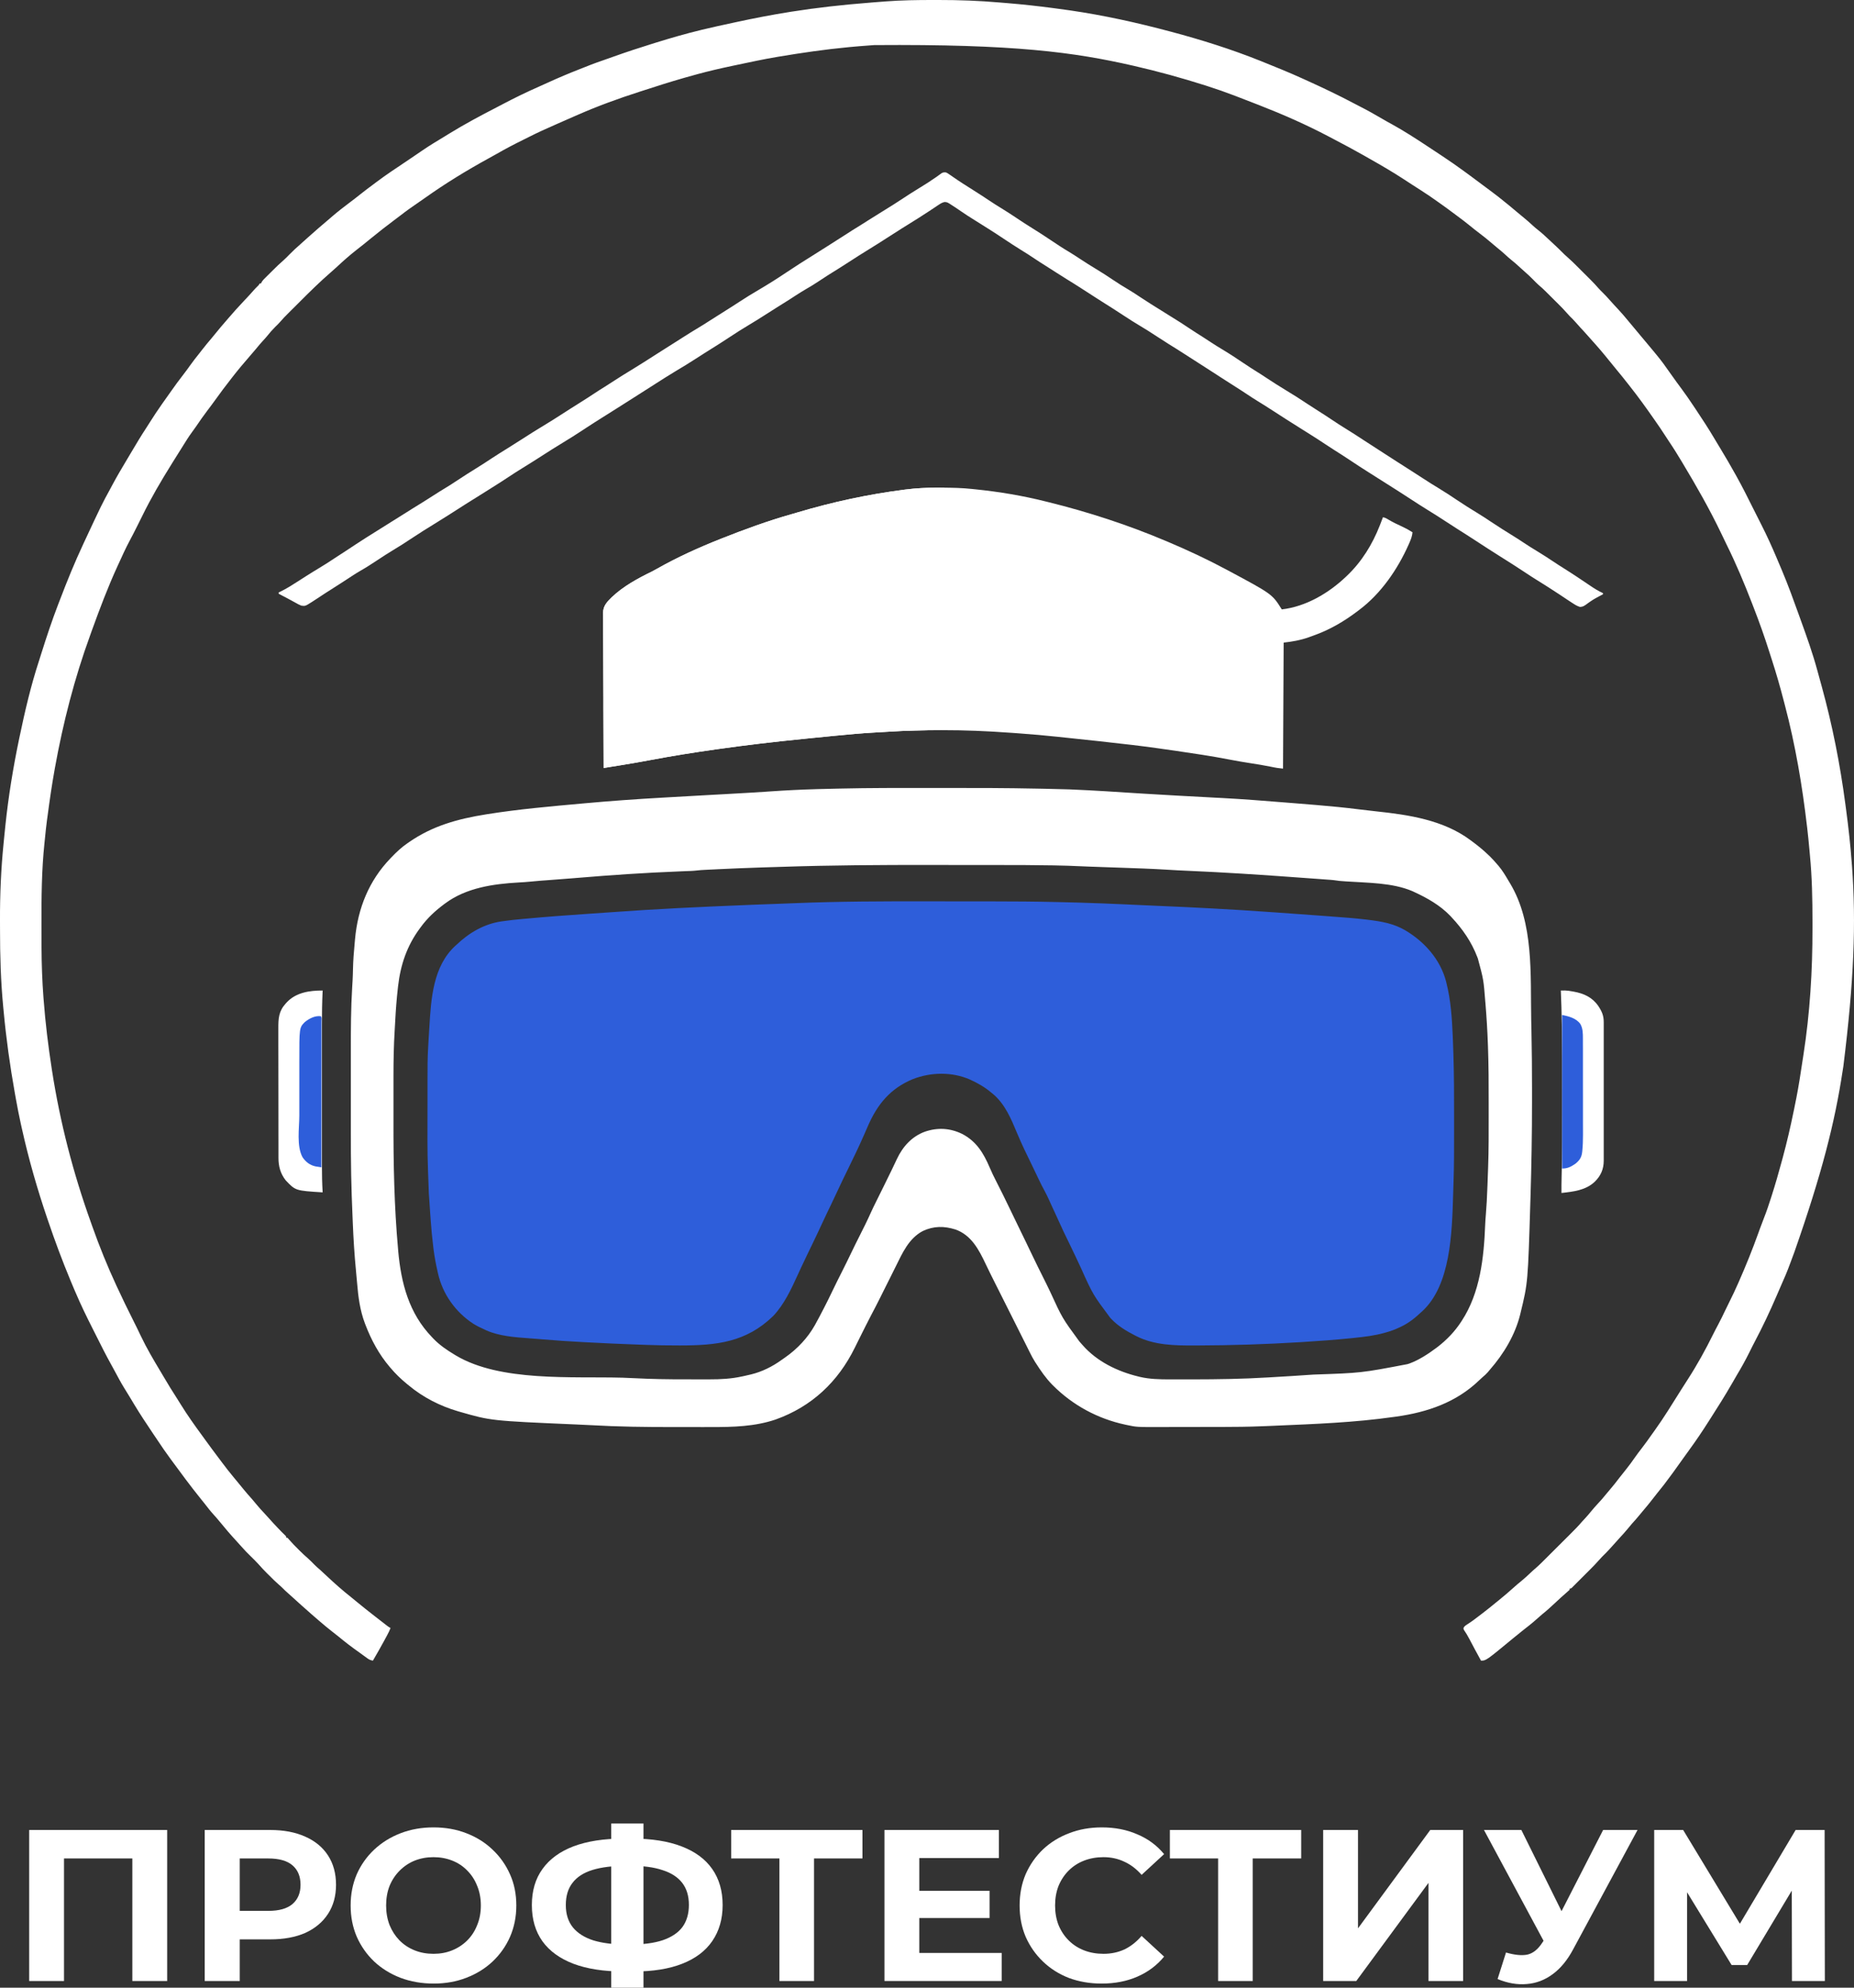
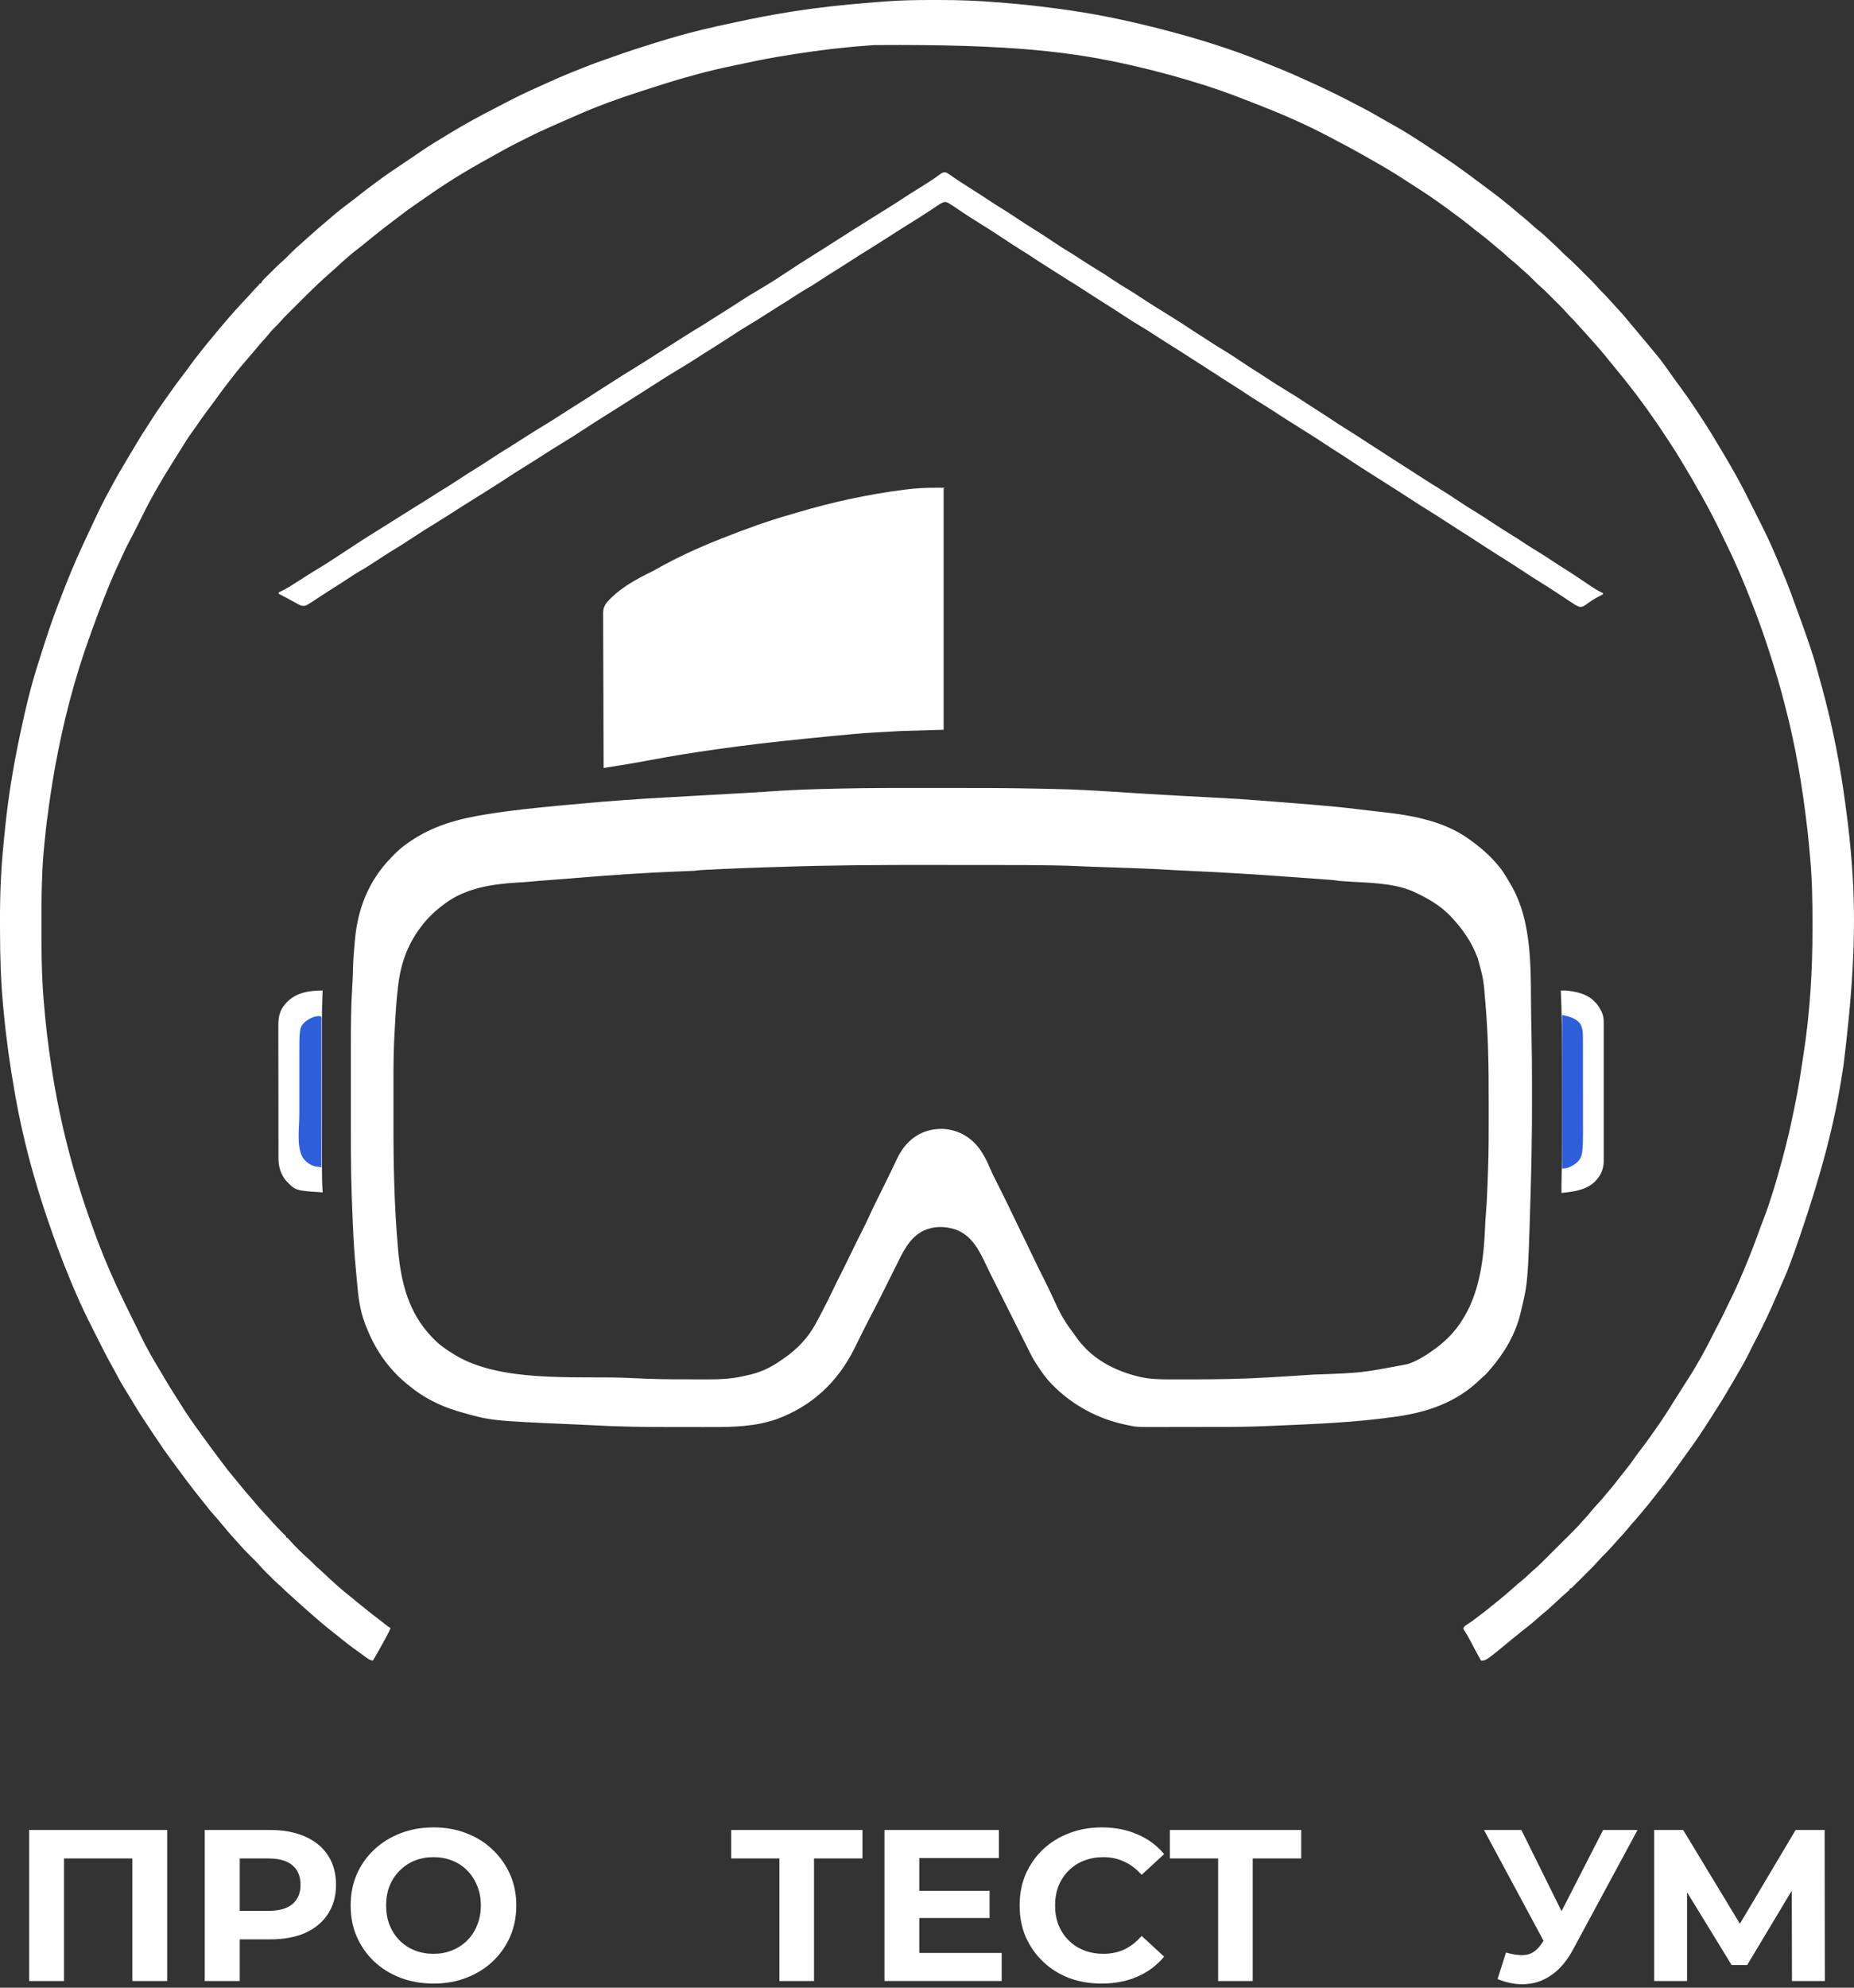
<svg xmlns="http://www.w3.org/2000/svg" width="70" height="75" viewBox="0 0 70 75" fill="none">
  <rect x="0" y="0" width="70" height="75" fill="#333333" stroke="none" />
  <path d="M1.102 74.748V69.05H6.312V74.748H4.997V69.823L5.3 70.124H2.115L2.417 69.823V74.748H1.102Z" fill="white" />
  <path d="M7.729 74.748V69.05H10.204C10.716 69.05 11.157 69.134 11.527 69.302C11.897 69.465 12.183 69.701 12.384 70.01C12.586 70.32 12.687 70.689 12.687 71.117C12.687 71.54 12.586 71.907 12.384 72.216C12.183 72.525 11.897 72.764 11.527 72.933C11.157 73.095 10.716 73.177 10.204 73.177H8.464L9.052 72.582V74.748H7.729ZM9.052 72.729L8.464 72.102H10.13C10.539 72.102 10.844 72.015 11.045 71.842C11.246 71.668 11.347 71.427 11.347 71.117C11.347 70.802 11.246 70.558 11.045 70.385C10.844 70.211 10.539 70.124 10.13 70.124H8.464L9.052 69.497V72.729Z" fill="white" />
  <path d="M16.375 74.845C15.923 74.845 15.504 74.772 15.117 74.626C14.736 74.479 14.404 74.273 14.121 74.007C13.843 73.741 13.625 73.429 13.467 73.071C13.315 72.713 13.239 72.322 13.239 71.899C13.239 71.475 13.315 71.085 13.467 70.727C13.625 70.368 13.846 70.056 14.129 69.79C14.412 69.525 14.744 69.318 15.125 69.172C15.506 69.025 15.92 68.952 16.367 68.952C16.819 68.952 17.232 69.025 17.608 69.172C17.989 69.318 18.319 69.525 18.596 69.79C18.879 70.056 19.1 70.368 19.258 70.727C19.416 71.079 19.494 71.47 19.494 71.899C19.494 72.322 19.416 72.715 19.258 73.079C19.1 73.437 18.879 73.749 18.596 74.015C18.319 74.276 17.989 74.479 17.608 74.626C17.232 74.772 16.821 74.845 16.375 74.845ZM16.367 73.722C16.622 73.722 16.857 73.679 17.069 73.592C17.287 73.505 17.477 73.38 17.641 73.217C17.804 73.055 17.929 72.862 18.016 72.639C18.109 72.417 18.155 72.17 18.155 71.899C18.155 71.627 18.109 71.38 18.016 71.158C17.929 70.936 17.804 70.743 17.641 70.58C17.483 70.417 17.295 70.292 17.077 70.206C16.859 70.119 16.622 70.075 16.367 70.075C16.111 70.075 15.874 70.119 15.656 70.206C15.444 70.292 15.256 70.417 15.093 70.58C14.929 70.743 14.801 70.936 14.709 71.158C14.622 71.38 14.578 71.627 14.578 71.899C14.578 72.165 14.622 72.412 14.709 72.639C14.801 72.862 14.927 73.055 15.085 73.217C15.248 73.38 15.438 73.505 15.656 73.592C15.874 73.679 16.111 73.722 16.367 73.722Z" fill="white" />
-   <path d="M23.535 74.389C22.795 74.389 22.166 74.292 21.649 74.097C21.137 73.901 20.748 73.619 20.481 73.25C20.214 72.876 20.081 72.42 20.081 71.882C20.081 71.345 20.214 70.892 20.481 70.523C20.748 70.149 21.137 69.864 21.649 69.668C22.166 69.473 22.795 69.375 23.535 69.375C23.546 69.375 23.576 69.375 23.625 69.375C23.68 69.375 23.731 69.375 23.78 69.375C23.835 69.375 23.865 69.375 23.87 69.375C24.605 69.375 25.226 69.473 25.732 69.668C26.244 69.864 26.631 70.149 26.892 70.523C27.153 70.897 27.284 71.351 27.284 71.882C27.284 72.409 27.153 72.862 26.892 73.242C26.636 73.616 26.258 73.901 25.757 74.097C25.261 74.292 24.654 74.389 23.936 74.389C23.919 74.389 23.881 74.389 23.821 74.389C23.761 74.389 23.701 74.389 23.642 74.389C23.587 74.389 23.552 74.389 23.535 74.389ZM23.658 73.372C23.674 73.372 23.696 73.372 23.723 73.372C23.75 73.372 23.769 73.372 23.78 73.372C24.281 73.372 24.695 73.318 25.022 73.209C25.354 73.095 25.602 72.93 25.765 72.713C25.928 72.49 26.01 72.211 26.01 71.874C26.01 71.538 25.925 71.261 25.757 71.044C25.588 70.827 25.34 70.667 25.014 70.564C24.692 70.455 24.287 70.401 23.797 70.401C23.786 70.401 23.764 70.401 23.731 70.401C23.704 70.401 23.68 70.401 23.658 70.401C23.141 70.401 22.713 70.453 22.376 70.556C22.038 70.659 21.785 70.822 21.616 71.044C21.447 71.261 21.363 71.54 21.363 71.882C21.363 72.224 21.453 72.507 21.633 72.729C21.812 72.946 22.071 73.109 22.408 73.217C22.751 73.32 23.168 73.372 23.658 73.372ZM23.078 75V68.805H24.295V75H23.078Z" fill="white" />
  <path d="M29.427 74.748V69.823L29.729 70.124H27.606V69.05H32.563V70.124H30.44L30.734 69.823V74.748H29.427Z" fill="white" />
  <path d="M34.611 71.345H37.363V72.371H34.611V71.345ZM34.709 73.689H37.82V74.748H33.394V69.05H37.714V70.108H34.709V73.689Z" fill="white" />
  <path d="M41.592 74.845C41.151 74.845 40.74 74.775 40.359 74.634C39.983 74.487 39.656 74.281 39.379 74.015C39.101 73.749 38.883 73.437 38.725 73.079C38.573 72.721 38.497 72.327 38.497 71.899C38.497 71.47 38.573 71.077 38.725 70.718C38.883 70.36 39.101 70.048 39.379 69.782C39.662 69.516 39.991 69.313 40.367 69.172C40.742 69.025 41.154 68.952 41.6 68.952C42.095 68.952 42.542 69.039 42.939 69.213C43.342 69.381 43.68 69.63 43.952 69.961L43.103 70.743C42.907 70.52 42.689 70.355 42.449 70.246C42.21 70.132 41.948 70.075 41.665 70.075C41.398 70.075 41.154 70.119 40.93 70.206C40.707 70.292 40.514 70.417 40.35 70.58C40.187 70.743 40.059 70.936 39.967 71.158C39.88 71.38 39.836 71.627 39.836 71.899C39.836 72.17 39.88 72.417 39.967 72.639C40.059 72.862 40.187 73.055 40.35 73.217C40.514 73.38 40.707 73.505 40.93 73.592C41.154 73.679 41.398 73.722 41.665 73.722C41.948 73.722 42.21 73.668 42.449 73.559C42.689 73.445 42.907 73.274 43.103 73.046L43.952 73.828C43.68 74.159 43.342 74.411 42.939 74.585C42.542 74.758 42.093 74.845 41.592 74.845Z" fill="white" />
  <path d="M45.992 74.748V69.823L46.294 70.124H44.17V69.05H49.128V70.124H47.004L47.298 69.823V74.748H45.992Z" fill="white" />
-   <path d="M49.958 74.748V69.05H51.273V72.761L54.001 69.05H55.242V74.748H53.935V71.044L51.208 74.748H49.958Z" fill="white" />
  <path d="M56.861 73.673C57.177 73.765 57.441 73.793 57.654 73.755C57.871 73.711 58.065 73.559 58.233 73.299L58.511 72.884L58.634 72.745L60.528 69.05H61.827L59.393 73.559C59.175 73.966 58.917 74.278 58.617 74.495C58.323 74.712 57.999 74.835 57.645 74.862C57.292 74.894 56.924 74.832 56.543 74.674L56.861 73.673ZM58.609 73.844L56.029 69.05H57.441L59.336 72.876L58.609 73.844Z" fill="white" />
  <path d="M62.456 74.748V69.05H63.55L65.984 73.071H65.404L67.796 69.05H68.891L68.899 74.748H67.658L67.65 70.946H67.886L65.967 74.145H65.379L63.419 70.946H63.697V74.748H62.456Z" fill="white" />
-   <path d="M29.401 34.102C29.595 34.095 29.789 34.088 29.983 34.08C31.678 34.01 33.372 34.006 35.069 34.009C35.358 34.01 35.647 34.01 35.936 34.01L36.226 34.01C36.528 34.01 36.83 34.011 37.132 34.011C37.239 34.011 37.347 34.011 37.454 34.011C38.278 34.012 39.101 34.016 39.925 34.037L39.925 34.037C39.983 34.038 40.042 34.039 40.1 34.041C40.306 34.046 40.513 34.051 40.719 34.057L40.811 34.06C41.371 34.077 41.929 34.098 42.488 34.124L42.737 34.136C43.041 34.151 43.345 34.164 43.649 34.177C45.066 34.236 46.481 34.309 47.896 34.41C47.94 34.413 47.984 34.416 48.029 34.419C48.064 34.422 48.1 34.424 48.136 34.426C48.703 34.467 49.27 34.507 49.837 34.549C49.954 34.558 50.071 34.567 50.187 34.575L50.262 34.581C50.705 34.613 51.147 34.645 51.588 34.698L51.638 34.704C51.889 34.735 52.138 34.769 52.382 34.831L52.429 34.844C52.65 34.902 52.846 34.984 53.044 35.095C53.781 35.528 54.38 36.199 54.599 37.036L54.612 37.091C54.779 37.75 54.822 38.436 54.851 39.113L54.854 39.181C54.86 39.312 54.864 39.444 54.868 39.575L54.869 39.609C54.871 39.668 54.873 39.727 54.875 39.787C54.9 40.563 54.901 41.339 54.9 42.116C54.9 42.239 54.9 42.362 54.9 42.486C54.9 42.557 54.9 42.628 54.9 42.699C54.901 43.328 54.902 43.957 54.88 44.585C54.874 44.741 54.87 44.906 54.865 45.077C54.822 46.542 54.766 48.486 53.707 49.469L53.663 49.508C53.426 49.731 53.186 49.924 52.89 50.063L52.809 50.1C52.656 50.173 52.501 50.227 52.339 50.273L52.272 50.292C51.9 50.397 51.517 50.442 51.133 50.481L51.063 50.489C50.433 50.554 49.801 50.6 49.169 50.639L49.083 50.644C47.79 50.723 46.493 50.764 45.197 50.768L45.114 50.768C44.361 50.772 43.572 50.761 42.889 50.408L42.842 50.384C42.517 50.216 42.216 50.036 41.961 49.77L41.916 49.721C41.593 49.288 41.43 49.07 41.293 48.838C41.155 48.604 41.042 48.355 40.817 47.855C40.667 47.531 40.516 47.209 40.359 46.89C40.224 46.614 40.091 46.339 39.967 46.059C39.932 45.981 39.897 45.903 39.86 45.826L39.853 45.81C39.812 45.724 39.771 45.638 39.733 45.551C39.639 45.341 39.546 45.132 39.437 44.93C39.365 44.798 39.297 44.665 39.233 44.53C39.15 44.352 39.065 44.176 38.979 44L38.964 43.968C38.771 43.576 38.579 43.182 38.411 42.779L38.397 42.747C38.176 42.216 37.948 41.666 37.499 41.285L37.431 41.23C37.184 41.02 36.917 40.869 36.622 40.734C35.943 40.438 35.153 40.451 34.465 40.718C33.62 41.067 33.128 41.664 32.77 42.486C32.732 42.573 32.694 42.66 32.656 42.746L32.633 42.8C32.44 43.239 32.234 43.671 32.022 44.101C31.885 44.38 31.749 44.659 31.619 44.941C31.534 45.125 31.447 45.309 31.358 45.493C31.257 45.701 31.156 45.91 31.059 46.121C30.925 46.412 30.788 46.701 30.648 46.99C30.591 47.106 30.535 47.222 30.479 47.338L30.449 47.402C30.379 47.547 30.31 47.691 30.242 47.837C30.203 47.921 30.164 48.006 30.125 48.092C29.872 48.645 29.609 49.218 29.191 49.658C28.169 50.649 27.056 50.766 25.691 50.767L25.64 50.767C25.216 50.767 24.792 50.762 24.367 50.745C24.271 50.741 24.174 50.737 24.077 50.734C23.454 50.712 22.831 50.684 22.208 50.651C22.151 50.648 22.094 50.645 22.036 50.642C21.505 50.615 20.976 50.58 20.446 50.534C20.394 50.53 20.343 50.525 20.292 50.521C20.192 50.513 20.09 50.505 19.986 50.498C19.441 50.458 18.853 50.416 18.366 50.2L18.305 50.171C18.156 50.104 18.011 50.035 17.872 49.949C17.202 49.513 16.715 48.834 16.538 48.053L16.525 47.995C16.46 47.714 16.407 47.432 16.37 47.146L16.359 47.054C16.316 46.708 16.284 46.363 16.259 46.015L16.259 46.005C16.254 45.943 16.25 45.881 16.245 45.819C16.227 45.578 16.21 45.337 16.196 45.096L16.192 45.038C16.165 44.317 16.151 43.957 16.144 43.596C16.138 43.235 16.138 42.874 16.14 42.153C16.14 41.975 16.141 41.797 16.141 41.619C16.141 41.401 16.141 41.183 16.141 40.965C16.141 40.903 16.141 40.841 16.141 40.779L16.141 40.751C16.141 40.335 16.141 39.92 16.166 39.505L16.169 39.456L16.169 39.454C16.173 39.381 16.177 39.309 16.181 39.237L16.185 39.174C16.188 39.127 16.191 39.079 16.194 39.031C16.198 38.959 16.203 38.887 16.207 38.815C16.209 38.794 16.21 38.772 16.211 38.751C16.275 37.69 16.349 36.462 17.187 35.692L17.237 35.648C17.702 35.202 18.268 34.868 18.914 34.769L18.971 34.761C19.223 34.724 19.477 34.698 19.731 34.675L19.81 34.668C20.64 34.591 21.47 34.53 22.302 34.474C22.553 34.458 22.805 34.441 23.057 34.422C24.764 34.297 26.474 34.217 28.184 34.149C28.261 34.146 28.337 34.142 28.414 34.139C28.743 34.126 29.072 34.114 29.401 34.102Z" fill="#2E5EDA" />
  <path d="M35.094 29.732C35.281 29.732 35.467 29.732 35.653 29.732C36.828 29.731 38.002 29.732 39.177 29.757C39.265 29.759 39.354 29.76 39.442 29.762C40.066 29.775 40.066 29.775 40.353 29.785C40.37 29.786 40.387 29.787 40.404 29.787C41.299 29.822 42.193 29.885 43.087 29.941C43.548 29.97 44.009 29.997 44.471 30.022C44.522 30.024 44.573 30.027 44.625 30.03C44.935 30.047 45.245 30.064 45.556 30.08C45.671 30.086 45.786 30.092 45.901 30.099C45.976 30.102 46.05 30.106 46.125 30.11C46.943 30.153 47.76 30.218 48.577 30.284C48.644 30.289 48.711 30.295 48.779 30.3C49.078 30.324 49.377 30.349 49.676 30.373C49.693 30.375 49.709 30.376 49.725 30.377C50.261 30.422 50.794 30.473 51.327 30.541C51.537 30.567 51.746 30.592 51.956 30.614C53.184 30.743 54.5 30.941 55.514 31.698C55.531 31.71 55.547 31.723 55.565 31.735C55.789 31.9 56.002 32.072 56.202 32.266C56.218 32.281 56.234 32.296 56.251 32.312C56.351 32.41 56.444 32.514 56.534 32.62C56.549 32.637 56.563 32.653 56.578 32.67C56.724 32.843 56.838 33.033 56.952 33.227C56.974 33.263 56.995 33.299 57.017 33.335C57.916 34.833 57.78 36.776 57.812 38.464C57.815 38.596 57.818 38.729 57.821 38.861C57.837 39.605 57.843 40.348 57.843 41.092C57.843 41.239 57.843 41.385 57.843 41.532C57.844 42.76 57.822 43.986 57.785 45.213C57.784 45.237 57.783 45.262 57.782 45.288C57.688 48.397 57.688 48.397 57.412 49.532C57.408 49.55 57.404 49.569 57.399 49.588C57.207 50.369 56.776 51.085 56.25 51.685C56.224 51.715 56.199 51.746 56.174 51.776C56.113 51.846 56.046 51.906 55.975 51.965C55.931 52.004 55.889 52.043 55.846 52.084C54.98 52.917 53.89 53.288 52.717 53.452C52.682 53.456 52.647 53.461 52.612 53.466C51.141 53.675 49.654 53.731 48.171 53.794C48.143 53.796 48.143 53.796 48.114 53.797C48 53.802 47.886 53.806 47.772 53.811C47.726 53.812 47.68 53.814 47.634 53.816C47.141 53.837 46.648 53.841 46.154 53.842C46.09 53.842 46.025 53.842 45.96 53.842C45.756 53.842 45.553 53.843 45.349 53.843C45.116 53.843 44.883 53.843 44.65 53.844C44.468 53.844 44.286 53.845 44.104 53.845C43.996 53.845 43.888 53.845 43.78 53.845C42.921 53.848 42.921 53.848 42.533 53.766C42.517 53.762 42.5 53.759 42.483 53.755C41.449 53.534 40.501 53.023 39.757 52.276C39.745 52.264 39.734 52.253 39.722 52.241C39.485 52 39.294 51.721 39.112 51.438C39.101 51.421 39.09 51.404 39.078 51.386C39.007 51.274 38.945 51.157 38.886 51.037C38.869 51.004 38.852 50.97 38.835 50.936C38.822 50.91 38.822 50.91 38.809 50.884C38.771 50.807 38.732 50.73 38.694 50.653C38.678 50.623 38.663 50.592 38.648 50.562C38.636 50.539 38.636 50.539 38.625 50.516C38.137 49.543 38.137 49.543 38.114 49.497C38.099 49.468 38.084 49.438 38.069 49.408C38.03 49.329 37.99 49.251 37.951 49.173C37.868 49.008 37.786 48.843 37.703 48.679C37.665 48.604 37.628 48.529 37.59 48.455C37.58 48.435 37.57 48.415 37.56 48.395C37.442 48.161 37.326 47.926 37.213 47.689C36.958 47.153 36.676 46.608 36.079 46.393C35.645 46.257 35.257 46.256 34.839 46.45C34.307 46.735 34.071 47.282 33.815 47.797C33.794 47.839 33.773 47.881 33.752 47.923C33.697 48.032 33.642 48.142 33.588 48.252C33.5 48.427 33.413 48.602 33.325 48.777C33.295 48.837 33.265 48.897 33.235 48.958C33.12 49.189 33.001 49.418 32.88 49.647C32.808 49.782 32.739 49.919 32.67 50.057C32.657 50.083 32.644 50.109 32.631 50.136C32.605 50.188 32.579 50.239 32.553 50.291C32.502 50.395 32.45 50.498 32.398 50.602C32.355 50.686 32.314 50.77 32.273 50.854C31.639 52.141 30.648 53.075 29.283 53.562C28.501 53.827 27.677 53.848 26.859 53.846C26.752 53.846 26.645 53.846 26.538 53.847C26.358 53.847 26.177 53.846 25.997 53.846C25.815 53.846 25.633 53.846 25.451 53.846C24.397 53.848 23.348 53.835 22.295 53.774C22.102 53.763 21.91 53.755 21.717 53.747C18.538 53.609 18.538 53.609 17.355 53.269C17.333 53.263 17.311 53.257 17.289 53.25C16.609 53.05 15.978 52.728 15.433 52.276C15.406 52.254 15.379 52.231 15.351 52.209C15.131 52.027 14.928 51.833 14.745 51.614C14.735 51.602 14.725 51.591 14.715 51.579C14.31 51.105 14.017 50.56 13.796 49.982C13.786 49.957 13.786 49.957 13.777 49.932C13.59 49.441 13.525 48.925 13.482 48.405C13.47 48.255 13.456 48.105 13.441 47.955C13.381 47.343 13.344 46.733 13.319 46.118C13.316 46.028 13.312 45.937 13.308 45.847C13.287 45.37 13.271 44.894 13.261 44.417C13.26 44.393 13.26 44.369 13.259 44.344C13.248 43.787 13.246 43.23 13.247 42.672C13.247 42.532 13.247 42.392 13.247 42.252C13.247 42.017 13.247 41.783 13.247 41.549C13.247 41.28 13.247 41.012 13.247 40.744C13.247 40.51 13.247 40.277 13.247 40.043C13.247 39.905 13.247 39.767 13.247 39.629C13.246 38.838 13.248 38.046 13.297 37.256C13.302 37.183 13.306 37.11 13.31 37.036C13.311 37.019 13.312 37.001 13.313 36.983C13.321 36.848 13.324 36.713 13.327 36.578C13.334 36.247 13.359 35.918 13.391 35.587C13.396 35.535 13.4 35.483 13.405 35.431C13.511 34.271 13.93 33.228 14.745 32.384C14.759 32.37 14.772 32.355 14.787 32.34C14.974 32.146 15.162 31.968 15.386 31.816C15.403 31.804 15.421 31.792 15.439 31.779C16.336 31.157 17.285 30.899 18.352 30.728C18.369 30.726 18.385 30.723 18.402 30.72C19.586 30.531 20.788 30.427 21.981 30.319C22.003 30.317 22.024 30.315 22.047 30.313C23.034 30.223 24.022 30.152 25.012 30.097C25.146 30.089 25.28 30.082 25.415 30.074C25.912 30.046 26.409 30.018 26.906 29.99C26.975 29.986 27.044 29.983 27.113 29.979C27.136 29.977 27.158 29.976 27.181 29.975C27.226 29.973 27.271 29.97 27.316 29.968C27.426 29.961 27.537 29.955 27.647 29.949C28.069 29.926 28.49 29.902 28.911 29.874C28.957 29.87 28.957 29.87 29.005 29.867C29.035 29.865 29.066 29.863 29.097 29.861C29.658 29.822 30.219 29.794 30.781 29.778C30.811 29.777 30.84 29.776 30.871 29.775C31.064 29.77 31.257 29.765 31.451 29.761C31.534 29.759 31.617 29.757 31.7 29.755C32.832 29.729 33.963 29.731 35.094 29.732ZM29.479 32.709C29.24 32.717 29.001 32.724 28.762 32.731C28.201 32.748 27.642 32.773 27.082 32.799C27.066 32.8 27.05 32.801 27.033 32.802C26.927 32.807 26.82 32.812 26.714 32.817C26.674 32.819 26.674 32.819 26.633 32.821C26.527 32.826 26.422 32.832 26.316 32.845C26.169 32.863 26.022 32.866 25.875 32.871C25.825 32.873 25.775 32.875 25.726 32.877C25.691 32.879 25.655 32.88 25.62 32.882C24.351 32.931 23.086 33.017 21.821 33.123C21.803 33.124 21.785 33.126 21.767 33.127C21.732 33.13 21.697 33.133 21.662 33.136C21.359 33.161 21.057 33.184 20.755 33.206C20.511 33.223 20.268 33.241 20.026 33.266C19.879 33.281 19.733 33.29 19.586 33.298C18.623 33.352 17.604 33.497 16.809 34.087C16.79 34.101 16.79 34.101 16.771 34.115C16.431 34.368 16.133 34.643 15.884 34.986C15.873 35 15.863 35.014 15.852 35.029C15.365 35.686 15.122 36.405 15.03 37.209C15.027 37.235 15.024 37.262 15.021 37.289C14.975 37.693 14.944 38.097 14.923 38.503C14.916 38.626 14.909 38.749 14.902 38.873C14.866 39.454 14.856 40.034 14.856 40.617C14.856 40.716 14.856 40.816 14.856 40.915C14.856 41.152 14.856 41.388 14.856 41.625C14.856 41.837 14.856 42.05 14.856 42.263C14.852 43.895 14.883 45.516 15.03 47.143C15.031 47.161 15.033 47.179 15.034 47.197C15.144 48.417 15.439 49.554 16.311 50.455C16.327 50.471 16.342 50.488 16.358 50.505C16.592 50.75 16.876 50.944 17.165 51.117C17.18 51.126 17.195 51.135 17.21 51.144C18.891 52.148 21.602 51.93 23.508 51.984C23.659 51.989 23.809 51.995 23.96 52.003C24.607 52.037 25.253 52.047 25.901 52.045C26.04 52.045 26.179 52.045 26.317 52.046C26.426 52.046 26.535 52.046 26.644 52.046C26.695 52.046 26.746 52.046 26.797 52.046C27.208 52.047 27.611 52.026 28.013 51.937C28.037 51.932 28.061 51.927 28.086 51.922C28.156 51.906 28.226 51.89 28.295 51.874C28.314 51.869 28.332 51.865 28.352 51.861C28.77 51.76 29.162 51.565 29.51 51.313C29.554 51.282 29.598 51.252 29.642 51.221C30.102 50.9 30.496 50.484 30.77 49.995C30.779 49.978 30.788 49.962 30.797 49.945C30.895 49.769 30.988 49.591 31.08 49.412C31.089 49.395 31.098 49.379 31.107 49.361C31.222 49.137 31.335 48.912 31.442 48.685C31.548 48.461 31.66 48.24 31.772 48.018C31.902 47.759 32.032 47.499 32.157 47.236C32.252 47.035 32.353 46.836 32.453 46.637C32.602 46.343 32.749 46.049 32.883 45.748C32.945 45.609 33.012 45.474 33.08 45.338C33.183 45.135 33.282 44.931 33.382 44.728C33.405 44.681 33.428 44.634 33.451 44.587C33.661 44.161 33.661 44.161 33.864 43.732C34.084 43.265 34.425 42.883 34.919 42.702C35.395 42.538 35.867 42.563 36.32 42.782C36.864 43.061 37.134 43.51 37.367 44.054C37.444 44.234 37.527 44.408 37.617 44.581C37.786 44.911 37.951 45.243 38.111 45.578C38.206 45.778 38.303 45.977 38.4 46.176C38.432 46.243 38.465 46.31 38.498 46.377C38.506 46.394 38.514 46.411 38.522 46.428C38.604 46.596 38.686 46.765 38.768 46.933C38.775 46.947 38.781 46.962 38.788 46.976C38.857 47.118 38.926 47.26 38.993 47.402C39.118 47.663 39.245 47.921 39.375 48.179C39.469 48.365 39.561 48.552 39.65 48.74C40.107 49.736 40.107 49.736 40.752 50.615C40.797 50.663 40.839 50.712 40.881 50.762C41.422 51.375 42.189 51.746 42.972 51.937C43.002 51.944 43.002 51.944 43.031 51.952C43.408 52.04 43.777 52.047 44.163 52.047C44.22 52.047 44.278 52.047 44.335 52.047C44.487 52.047 44.64 52.047 44.793 52.047C44.872 52.047 44.951 52.047 45.03 52.047C45.981 52.046 46.929 52.032 47.879 51.974C47.969 51.968 48.059 51.963 48.149 51.958C48.577 51.934 49.004 51.907 49.431 51.877C49.489 51.874 49.547 51.87 49.604 51.866C51.395 51.805 51.395 51.805 53.141 51.472C53.168 51.463 53.194 51.455 53.222 51.446C53.579 51.314 53.929 51.084 54.233 50.857C54.264 50.834 54.264 50.834 54.295 50.81C54.629 50.55 54.926 50.241 55.158 49.887C55.167 49.873 55.176 49.86 55.185 49.846C55.886 48.779 56.026 47.455 56.075 46.208C56.08 46.082 56.089 45.957 56.1 45.832C56.128 45.505 56.144 45.178 56.156 44.85C56.158 44.802 56.16 44.753 56.162 44.705C56.167 44.575 56.171 44.446 56.176 44.316C56.178 44.234 56.182 44.153 56.185 44.071C56.211 43.39 56.207 42.709 56.207 42.027C56.207 41.905 56.207 41.782 56.207 41.66C56.209 40.934 56.206 40.209 56.18 39.483C56.179 39.455 56.178 39.428 56.177 39.399C56.158 38.881 56.127 38.364 56.084 37.848C56.082 37.83 56.081 37.813 56.079 37.795C56.014 36.967 56.014 36.967 55.799 36.168C55.793 36.152 55.787 36.136 55.78 36.119C55.559 35.54 55.226 35.059 54.802 34.607C54.784 34.588 54.766 34.568 54.747 34.548C54.37 34.159 53.892 33.886 53.402 33.661C53.379 33.65 53.356 33.639 53.333 33.628C52.569 33.302 51.647 33.315 50.831 33.258C50.812 33.257 50.793 33.255 50.773 33.254C50.738 33.251 50.702 33.249 50.667 33.246C50.599 33.242 50.532 33.236 50.465 33.224C50.382 33.211 50.301 33.204 50.218 33.197C50.202 33.196 50.185 33.195 50.168 33.194C50.113 33.19 50.059 33.186 50.004 33.182C49.965 33.179 49.926 33.176 49.887 33.173C49.782 33.165 49.677 33.158 49.572 33.15C49.507 33.145 49.442 33.14 49.376 33.136C48.624 33.08 47.873 33.028 47.12 32.98C47.044 32.975 46.968 32.97 46.891 32.965C46.224 32.923 45.556 32.889 44.888 32.859C44.613 32.847 44.34 32.834 44.066 32.816C43.476 32.779 42.886 32.761 42.295 32.74C42.062 32.732 41.829 32.724 41.596 32.716C41.516 32.713 41.436 32.71 41.356 32.707C41.306 32.706 41.256 32.704 41.206 32.702C41.184 32.701 41.163 32.7 41.141 32.7C41.029 32.696 40.917 32.691 40.805 32.686C40.486 32.67 40.167 32.661 39.848 32.655C39.822 32.654 39.796 32.654 39.77 32.653C39.07 32.64 38.37 32.64 37.669 32.639C37.556 32.639 37.444 32.639 37.331 32.639C37.013 32.639 36.696 32.639 36.378 32.638C36.358 32.638 36.338 32.638 36.317 32.638C36.297 32.638 36.277 32.638 36.256 32.638C36.216 32.638 36.175 32.638 36.134 32.638C36.114 32.638 36.094 32.638 36.073 32.638C35.77 32.638 35.467 32.638 35.164 32.637C33.268 32.634 31.375 32.645 29.479 32.709Z" fill="white" />
  <path d="M35.233 6.20301e-05C35.304 0 35.376 0 35.447 6.20301e-05C36.211 -0.001 36.968 0.027 37.729 0.093C37.834 0.102 37.939 0.111 38.044 0.119C38.616 0.166 39.186 0.229 39.756 0.304C39.8 0.31 39.845 0.316 39.89 0.322C40.045 0.342 40.201 0.364 40.356 0.386C40.379 0.389 40.402 0.393 40.426 0.396C41.688 0.58 42.939 0.857 44.171 1.186C44.189 1.191 44.207 1.195 44.225 1.2C45.365 1.504 46.492 1.858 47.588 2.297C47.608 2.305 47.627 2.313 47.648 2.321C48.165 2.529 48.681 2.737 49.188 2.968C49.25 2.997 49.312 3.025 49.375 3.053C49.96 3.318 50.538 3.593 51.106 3.894C51.186 3.936 51.267 3.978 51.348 4.019C51.638 4.167 51.92 4.325 52.2 4.49C52.315 4.558 52.432 4.623 52.549 4.686C53.005 4.937 53.442 5.219 53.876 5.506C53.929 5.541 53.982 5.576 54.035 5.611C54.136 5.678 54.237 5.744 54.338 5.811C54.378 5.837 54.417 5.864 54.457 5.89C54.735 6.073 55.008 6.264 55.277 6.46C55.31 6.485 55.31 6.485 55.345 6.51C55.396 6.547 55.448 6.585 55.499 6.623C55.527 6.643 55.527 6.643 55.555 6.664C55.733 6.795 55.911 6.928 56.088 7.061C56.161 7.116 56.234 7.17 56.307 7.224C56.49 7.36 56.668 7.498 56.843 7.643C56.885 7.678 56.928 7.712 56.971 7.746C57.081 7.836 57.189 7.928 57.298 8.019C57.379 8.088 57.461 8.156 57.544 8.223C57.651 8.309 57.753 8.401 57.854 8.494C57.925 8.56 57.998 8.622 58.075 8.682C58.211 8.788 58.335 8.904 58.461 9.022C58.507 9.065 58.553 9.108 58.6 9.151C58.757 9.297 58.914 9.444 59.064 9.598C59.11 9.643 59.157 9.685 59.206 9.727C59.316 9.822 59.418 9.923 59.521 10.025C59.55 10.054 59.55 10.054 59.58 10.084C59.62 10.124 59.661 10.165 59.701 10.205C59.763 10.267 59.825 10.328 59.887 10.39C59.926 10.429 59.966 10.469 60.006 10.509C60.024 10.527 60.042 10.545 60.061 10.564C60.159 10.662 60.253 10.761 60.343 10.866C60.396 10.926 60.452 10.982 60.509 11.037C60.597 11.124 60.681 11.212 60.762 11.306C60.817 11.37 60.875 11.432 60.932 11.494C60.943 11.506 60.954 11.518 60.966 11.531C61.02 11.59 61.075 11.649 61.129 11.707C61.244 11.832 61.355 11.96 61.462 12.092C61.523 12.167 61.586 12.241 61.648 12.314C61.746 12.429 61.842 12.545 61.938 12.662C61.999 12.736 62.061 12.809 62.123 12.882C62.22 12.996 62.315 13.11 62.41 13.226C62.452 13.277 62.494 13.329 62.537 13.38C62.727 13.607 62.898 13.845 63.067 14.089C63.132 14.182 63.199 14.275 63.267 14.368C63.283 14.391 63.283 14.391 63.3 14.415C63.358 14.493 63.415 14.571 63.473 14.649C63.637 14.87 63.793 15.095 63.945 15.324C63.984 15.383 64.023 15.442 64.063 15.501C64.288 15.838 64.51 16.179 64.717 16.528C64.741 16.567 64.764 16.607 64.788 16.646C64.8 16.667 64.812 16.687 64.825 16.708C64.866 16.777 64.908 16.846 64.95 16.915C65.149 17.243 65.342 17.573 65.528 17.908C65.54 17.93 65.553 17.952 65.565 17.974C65.786 18.371 65.99 18.777 66.192 19.184C66.295 19.391 66.399 19.598 66.504 19.803C66.71 20.206 66.894 20.615 67.071 21.03C67.078 21.048 67.086 21.065 67.093 21.083C67.139 21.191 67.185 21.299 67.231 21.408C67.245 21.442 67.26 21.476 67.274 21.51C67.513 22.074 67.72 22.651 67.928 23.227C67.951 23.291 67.974 23.355 67.997 23.419C68.22 24.036 68.441 24.654 68.613 25.288C68.625 25.331 68.637 25.375 68.649 25.418C68.679 25.528 68.709 25.637 68.739 25.746C68.755 25.806 68.771 25.865 68.788 25.924C69.184 27.367 69.476 28.845 69.672 30.328C69.681 30.398 69.691 30.468 69.7 30.538C69.792 31.223 69.868 31.908 69.918 32.597C69.92 32.621 69.922 32.645 69.924 32.669C70.083 34.825 70 37.007 69.599 40.228C69.59 40.283 69.582 40.338 69.573 40.393C69.276 42.363 68.778 44.309 67.748 47.246C67.694 47.385 67.643 47.526 67.592 47.666C67.482 47.968 67.357 48.262 67.224 48.556C67.175 48.665 67.128 48.776 67.081 48.886C66.826 49.48 66.551 50.062 66.249 50.633C66.181 50.761 66.117 50.89 66.053 51.02C65.905 51.32 65.743 51.609 65.571 51.896C65.511 51.997 65.453 52.099 65.394 52.202C65.133 52.656 64.854 53.098 64.571 53.539C64.544 53.581 64.517 53.623 64.49 53.665C64.27 54.011 64.042 54.35 63.8 54.681C63.726 54.781 63.654 54.883 63.582 54.984C63.447 55.176 63.31 55.366 63.172 55.556C63.145 55.593 63.117 55.63 63.09 55.667C62.921 55.901 62.746 56.129 62.562 56.351C62.496 56.432 62.432 56.514 62.369 56.597C62.269 56.728 62.163 56.854 62.056 56.98C61.997 57.048 61.94 57.118 61.883 57.188C61.798 57.292 61.709 57.392 61.618 57.491C61.564 57.552 61.513 57.614 61.462 57.678C61.363 57.799 61.258 57.914 61.151 58.029C61.102 58.082 61.055 58.135 61.008 58.189C60.84 58.381 60.668 58.567 60.485 58.744C60.439 58.791 60.396 58.838 60.353 58.888C60.253 59.003 60.146 59.111 60.038 59.219C60.017 59.239 59.996 59.26 59.975 59.282C59.932 59.325 59.888 59.368 59.845 59.412C59.8 59.456 59.755 59.501 59.711 59.546C59.647 59.61 59.582 59.675 59.517 59.739C59.497 59.759 59.477 59.779 59.457 59.8C59.438 59.818 59.42 59.837 59.401 59.855C59.385 59.872 59.368 59.888 59.352 59.905C59.311 59.939 59.311 59.939 59.263 59.939C59.263 59.955 59.263 59.971 59.263 59.987C59.232 60.018 59.232 60.018 59.186 60.056C59.103 60.127 59.022 60.199 58.942 60.272C58.93 60.283 58.918 60.294 58.906 60.305C58.837 60.368 58.769 60.431 58.701 60.495C58.548 60.638 58.396 60.777 58.232 60.907C58.171 60.957 58.112 61.01 58.053 61.063C57.868 61.231 57.672 61.384 57.474 61.538C57.363 61.625 57.253 61.715 57.144 61.805C56.108 62.66 56.108 62.66 55.917 62.66C55.768 62.388 55.619 62.116 55.476 61.84C55.414 61.722 55.347 61.608 55.271 61.498C55.253 61.453 55.253 61.453 55.266 61.405C55.311 61.344 55.361 61.313 55.426 61.273C55.576 61.177 55.715 61.072 55.855 60.963C55.894 60.933 55.933 60.903 55.973 60.873C56.139 60.746 56.302 60.616 56.463 60.483C56.505 60.449 56.547 60.415 56.589 60.381C56.79 60.218 56.988 60.05 57.18 59.876C57.257 59.806 57.336 59.74 57.417 59.675C57.544 59.573 57.663 59.463 57.781 59.351C57.849 59.287 57.918 59.223 57.99 59.163C58.146 59.027 58.289 58.88 58.435 58.734C58.468 58.702 58.5 58.669 58.532 58.637C58.6 58.57 58.667 58.503 58.734 58.436C58.82 58.35 58.907 58.264 58.993 58.178C59.059 58.112 59.126 58.045 59.193 57.979C59.224 57.947 59.256 57.916 59.288 57.884C59.443 57.73 59.596 57.576 59.738 57.408C59.776 57.367 59.815 57.325 59.854 57.283C59.932 57.198 60.007 57.111 60.079 57.021C60.16 56.922 60.244 56.828 60.331 56.734C60.437 56.622 60.537 56.507 60.634 56.386C60.681 56.328 60.73 56.27 60.779 56.213C60.905 56.067 61.024 55.917 61.14 55.763C61.225 55.652 61.312 55.542 61.401 55.434C61.513 55.296 61.616 55.153 61.718 55.007C61.802 54.887 61.89 54.769 61.981 54.653C62.121 54.472 62.253 54.287 62.384 54.1C62.42 54.05 62.456 53.999 62.492 53.949C62.657 53.719 62.813 53.485 62.965 53.246C62.982 53.22 62.982 53.22 62.999 53.193C63.16 52.94 63.32 52.686 63.479 52.431C63.556 52.307 63.634 52.185 63.714 52.063C64.074 51.508 64.398 50.922 64.69 50.329C64.745 50.217 64.804 50.108 64.862 49.998C64.962 49.811 65.055 49.62 65.146 49.428C65.2 49.315 65.254 49.203 65.311 49.091C65.418 48.879 65.518 48.664 65.614 48.447C65.622 48.429 65.63 48.41 65.639 48.392C65.912 47.774 66.164 47.152 66.392 46.516C66.407 46.474 66.422 46.433 66.437 46.391C66.448 46.36 66.448 46.36 66.46 46.329C66.507 46.198 66.557 46.068 66.608 45.939C66.704 45.696 66.786 45.448 66.866 45.199C66.878 45.162 66.878 45.162 66.89 45.124C67.029 44.691 67.154 44.255 67.273 43.816C67.286 43.769 67.298 43.723 67.311 43.676C67.469 43.092 67.605 42.503 67.726 41.91C67.73 41.894 67.733 41.877 67.737 41.86C67.76 41.745 67.783 41.629 67.806 41.514C67.812 41.487 67.817 41.459 67.823 41.431C67.913 40.974 67.983 40.514 68.052 40.053C68.065 39.972 68.077 39.891 68.09 39.809C68.337 38.228 68.434 36.628 68.432 35.029C68.432 34.943 68.432 34.857 68.432 34.771C68.432 33.931 68.416 33.099 68.335 32.262C68.329 32.196 68.323 32.13 68.317 32.064C68.293 31.792 68.265 31.52 68.234 31.248C68.231 31.228 68.229 31.207 68.226 31.185C68.048 29.651 67.787 28.113 67.393 26.618C67.378 26.562 67.364 26.505 67.349 26.449C67.212 25.919 67.061 25.395 66.892 24.874C66.862 24.782 66.832 24.69 66.803 24.597C66.625 24.036 66.429 23.483 66.215 22.934C66.193 22.876 66.17 22.818 66.148 22.76C65.856 22.006 65.545 21.264 65.186 20.54C65.12 20.405 65.055 20.269 64.99 20.133C64.554 19.222 64.055 18.348 63.535 17.483C63.52 17.458 63.505 17.433 63.49 17.408C63.338 17.156 63.185 16.907 63.02 16.664C62.965 16.584 62.912 16.502 62.86 16.42C62.742 16.235 62.617 16.054 62.491 15.874C62.478 15.856 62.465 15.837 62.452 15.818C62.163 15.404 61.87 14.995 61.556 14.598C61.521 14.554 61.486 14.508 61.45 14.463C61.318 14.293 61.181 14.126 61.043 13.959C60.954 13.852 60.866 13.744 60.778 13.634C60.551 13.35 60.315 13.073 60.07 12.804C60.028 12.757 59.986 12.71 59.944 12.662C59.857 12.562 59.767 12.466 59.677 12.369C59.611 12.298 59.546 12.226 59.483 12.153C59.415 12.075 59.343 12.002 59.268 11.93C59.224 11.885 59.182 11.839 59.141 11.791C59.053 11.69 58.959 11.594 58.864 11.499C58.847 11.482 58.829 11.465 58.812 11.447C58.775 11.411 58.739 11.375 58.703 11.339C58.648 11.284 58.593 11.229 58.538 11.175C58.503 11.139 58.468 11.104 58.432 11.069C58.416 11.053 58.4 11.037 58.383 11.02C58.291 10.928 58.196 10.84 58.096 10.756C58.023 10.691 57.955 10.622 57.887 10.552C57.788 10.453 57.689 10.355 57.581 10.264C57.527 10.217 57.474 10.169 57.421 10.12C57.293 10 57.162 9.886 57.025 9.777C56.958 9.722 56.895 9.665 56.831 9.606C56.727 9.511 56.619 9.42 56.509 9.332C56.446 9.28 56.385 9.228 56.323 9.175C56.172 9.044 56.017 8.921 55.857 8.8C55.738 8.711 55.622 8.618 55.507 8.524C55.354 8.399 55.198 8.28 55.039 8.163C55.009 8.141 54.979 8.118 54.949 8.096C54.744 7.941 54.537 7.79 54.328 7.643C54.309 7.63 54.29 7.617 54.271 7.603C53.971 7.391 53.971 7.391 53.663 7.191C53.562 7.128 53.463 7.063 53.363 6.998C53.343 6.985 53.322 6.972 53.301 6.958C53.206 6.897 53.112 6.835 53.018 6.774C52.584 6.49 52.136 6.229 51.684 5.975C51.621 5.94 51.559 5.904 51.497 5.868C51.138 5.664 50.775 5.47 50.41 5.279C50.324 5.234 50.239 5.189 50.154 5.144C49.315 4.703 48.447 4.321 47.564 3.977C47.531 3.964 47.498 3.951 47.465 3.938C47.213 3.84 46.962 3.742 46.71 3.646C46.668 3.63 46.668 3.63 46.625 3.613C46.277 3.48 45.926 3.357 45.571 3.244C45.555 3.239 45.539 3.234 45.523 3.228C44.632 2.945 43.73 2.695 42.818 2.487C42.8 2.482 42.781 2.478 42.762 2.474C40.567 1.974 38.308 1.661 33.01 1.701C32.948 1.706 32.885 1.711 32.823 1.715C32.571 1.733 32.32 1.753 32.068 1.777C32.052 1.779 32.036 1.78 32.019 1.782C31.146 1.864 30.276 1.993 29.412 2.136C29.381 2.141 29.351 2.146 29.319 2.152C28.813 2.237 28.311 2.346 27.809 2.452C27.748 2.465 27.686 2.478 27.624 2.491C27.196 2.581 26.771 2.68 26.349 2.794C26.328 2.8 26.306 2.806 26.285 2.812C26.149 2.848 26.015 2.886 25.881 2.924C25.86 2.93 25.84 2.936 25.818 2.942C25.309 3.087 24.805 3.248 24.301 3.412C24.241 3.432 24.18 3.451 24.12 3.47C23.339 3.722 22.568 4.002 21.817 4.332C21.786 4.345 21.755 4.359 21.724 4.372C21.502 4.469 21.281 4.566 21.059 4.664C21.011 4.686 20.962 4.708 20.913 4.729C20.605 4.865 20.299 5.001 19.999 5.154C19.927 5.191 19.853 5.227 19.78 5.263C19.432 5.434 19.09 5.612 18.754 5.806C18.653 5.863 18.552 5.918 18.451 5.974C17.62 6.43 16.811 6.924 16.039 7.473C15.935 7.546 15.83 7.619 15.725 7.691C15.53 7.825 15.337 7.96 15.151 8.106C15.064 8.174 14.976 8.24 14.887 8.305C14.589 8.528 14.297 8.756 14.009 8.991C13.945 9.043 13.881 9.096 13.816 9.148C13.801 9.161 13.785 9.173 13.769 9.187C13.667 9.269 13.564 9.35 13.46 9.43C13.198 9.635 12.95 9.854 12.707 10.082C12.635 10.148 12.562 10.213 12.488 10.277C12.082 10.628 11.7 11.005 11.32 11.385C11.255 11.449 11.191 11.513 11.127 11.578C11.076 11.628 11.026 11.678 10.975 11.728C10.951 11.752 10.928 11.776 10.904 11.799C10.783 11.919 10.665 12.04 10.555 12.169C10.504 12.227 10.449 12.28 10.393 12.334C10.287 12.438 10.192 12.547 10.1 12.663C10.044 12.731 9.987 12.795 9.928 12.858C9.832 12.962 9.743 13.068 9.654 13.178C9.585 13.261 9.515 13.342 9.444 13.423C9.21 13.691 8.983 13.961 8.765 14.242C8.755 14.255 8.745 14.268 8.735 14.281C8.518 14.559 8.304 14.84 8.1 15.128C8.013 15.25 7.923 15.369 7.832 15.488C7.685 15.682 7.545 15.881 7.409 16.083C7.356 16.16 7.301 16.236 7.245 16.312C7.123 16.477 7.016 16.652 6.907 16.826C6.864 16.895 6.821 16.963 6.778 17.032C6.689 17.174 6.599 17.316 6.51 17.459C6.499 17.478 6.487 17.496 6.475 17.516C6.082 18.145 5.701 18.793 5.375 19.46C5.32 19.574 5.263 19.687 5.206 19.799C5.192 19.829 5.177 19.858 5.162 19.887C5.076 20.061 4.987 20.233 4.895 20.404C4.748 20.679 4.619 20.963 4.49 21.247C4.47 21.29 4.45 21.334 4.43 21.377C4.07 22.162 3.768 22.964 3.474 23.775C3.452 23.838 3.429 23.902 3.406 23.965C2.812 25.591 2.38 27.275 2.073 28.978C2.069 28.998 2.065 29.019 2.062 29.04C1.957 29.621 1.873 30.204 1.796 30.789C1.789 30.841 1.782 30.894 1.774 30.946C1.745 31.166 1.721 31.387 1.7 31.608C1.693 31.679 1.685 31.75 1.678 31.82C1.571 32.839 1.564 33.856 1.566 34.879C1.566 34.913 1.566 34.947 1.566 34.981C1.566 35.208 1.567 35.435 1.568 35.662C1.568 35.691 1.568 35.72 1.568 35.75C1.571 36.383 1.593 37.014 1.641 37.645C1.643 37.673 1.645 37.7 1.648 37.728C1.714 38.602 1.82 39.465 1.954 40.331C1.957 40.352 1.961 40.373 1.964 40.395C2.267 42.349 2.763 44.266 3.433 46.127C3.45 46.175 3.466 46.222 3.483 46.269C3.753 47.032 4.057 47.781 4.398 48.515C4.409 48.538 4.409 48.538 4.42 48.562C4.619 48.991 4.825 49.417 5.039 49.84C5.135 50.03 5.229 50.221 5.319 50.413C5.539 50.875 5.798 51.312 6.061 51.75C6.104 51.821 6.146 51.893 6.188 51.964C6.343 52.229 6.504 52.489 6.67 52.746C6.727 52.834 6.782 52.923 6.837 53.012C7.077 53.4 7.342 53.772 7.612 54.14C7.65 54.192 7.687 54.244 7.725 54.296C7.904 54.545 8.087 54.79 8.271 55.034C8.312 55.088 8.352 55.142 8.392 55.195C8.528 55.377 8.667 55.555 8.812 55.729C8.853 55.779 8.894 55.828 8.935 55.877C8.964 55.913 8.993 55.948 9.022 55.983C9.083 56.057 9.145 56.132 9.206 56.207C9.307 56.331 9.411 56.45 9.519 56.569C9.572 56.628 9.622 56.69 9.672 56.752C9.77 56.873 9.874 56.986 9.98 57.098C10.046 57.168 10.111 57.239 10.174 57.311C10.264 57.414 10.356 57.513 10.45 57.611C10.466 57.628 10.482 57.645 10.498 57.662C10.589 57.758 10.68 57.852 10.776 57.942C10.806 57.976 10.806 57.976 10.806 58.023C10.821 58.023 10.837 58.023 10.853 58.023C10.886 58.056 10.886 58.056 10.924 58.103C11.028 58.225 11.141 58.338 11.255 58.451C11.275 58.471 11.296 58.491 11.316 58.512C11.422 58.617 11.529 58.718 11.642 58.815C11.724 58.887 11.799 58.966 11.876 59.044C11.942 59.111 12.013 59.172 12.085 59.233C12.169 59.308 12.251 59.386 12.333 59.463C12.63 59.743 12.934 60.011 13.254 60.264C13.342 60.335 13.429 60.407 13.517 60.479C13.681 60.614 13.848 60.747 14.016 60.878C14.072 60.921 14.127 60.964 14.182 61.008C14.308 61.107 14.434 61.205 14.561 61.302C14.574 61.312 14.587 61.322 14.601 61.333C14.67 61.386 14.67 61.386 14.745 61.429C14.712 61.515 14.674 61.596 14.63 61.676C14.617 61.701 14.603 61.726 14.59 61.752C14.575 61.778 14.561 61.804 14.546 61.832C14.531 61.859 14.517 61.886 14.502 61.914C14.366 62.165 14.224 62.413 14.08 62.66C13.981 62.642 13.925 62.616 13.845 62.554C13.759 62.49 13.672 62.426 13.584 62.364C13.304 62.168 13.032 61.96 12.769 61.742C12.694 61.681 12.617 61.622 12.541 61.563C12.378 61.436 12.22 61.304 12.063 61.169C12.049 61.157 12.034 61.144 12.019 61.131C11.852 60.988 11.685 60.843 11.522 60.696C11.475 60.653 11.427 60.612 11.38 60.571C11.28 60.484 11.183 60.394 11.085 60.304C11.014 60.238 10.942 60.173 10.868 60.109C10.795 60.047 10.727 59.98 10.66 59.912C10.619 59.871 10.577 59.834 10.533 59.797C10.412 59.693 10.3 59.581 10.188 59.468C10.152 59.432 10.116 59.397 10.079 59.361C9.968 59.249 9.859 59.137 9.756 59.017C9.668 58.918 9.571 58.826 9.477 58.733C9.35 58.609 9.226 58.484 9.11 58.35C9.056 58.287 8.999 58.226 8.943 58.165C8.712 57.915 8.49 57.657 8.275 57.392C8.208 57.31 8.14 57.231 8.068 57.153C7.948 57.022 7.84 56.883 7.732 56.743C7.673 56.668 7.613 56.594 7.553 56.52C7.184 56.062 6.835 55.588 6.487 55.114C6.474 55.096 6.46 55.078 6.447 55.06C6.271 54.822 6.103 54.579 5.94 54.332C5.884 54.248 5.827 54.164 5.77 54.08C5.527 53.719 5.287 53.358 5.063 52.986C5.051 52.965 5.038 52.945 5.026 52.924C4.976 52.842 4.926 52.759 4.877 52.677C4.814 52.572 4.75 52.468 4.685 52.365C4.556 52.157 4.443 51.94 4.327 51.725C4.293 51.661 4.257 51.597 4.222 51.533C4.007 51.149 3.81 50.756 3.613 50.362C3.574 50.285 3.535 50.208 3.496 50.13C3.271 49.684 3.051 49.236 2.856 48.775C2.84 48.739 2.824 48.702 2.808 48.665C2.766 48.567 2.725 48.469 2.684 48.37C2.673 48.344 2.673 48.344 2.662 48.317C2.352 47.573 2.071 46.818 1.812 46.055C1.804 46.033 1.797 46.011 1.789 45.989C1.41 44.873 1.084 43.745 0.829 42.595C0.815 42.529 0.8 42.464 0.785 42.399C0.717 42.091 0.657 41.782 0.601 41.472C0.588 41.397 0.575 41.323 0.561 41.248C0.377 40.221 0.234 39.192 0.137 38.153C0.131 38.097 0.126 38.041 0.121 37.986C0.028 37.016 -0 36.047 0.001 35.074C0.001 34.966 0.001 34.858 0 34.751C-0.004 33.77 0.037 32.794 0.136 31.818C0.141 31.765 0.146 31.713 0.151 31.661C0.166 31.508 0.182 31.354 0.198 31.201C0.2 31.178 0.203 31.155 0.205 31.132C0.32 30.041 0.496 28.964 0.72 27.89C0.728 27.853 0.728 27.853 0.736 27.815C0.938 26.847 1.163 25.88 1.471 24.939C1.503 24.839 1.535 24.739 1.566 24.639C1.759 24.025 1.962 23.417 2.192 22.816C2.217 22.753 2.241 22.691 2.265 22.628C2.535 21.919 2.819 21.221 3.141 20.534C3.155 20.504 3.168 20.474 3.182 20.445C3.843 19.031 3.843 19.031 4.157 18.457C4.188 18.4 4.218 18.343 4.249 18.285C4.414 17.977 4.591 17.677 4.771 17.377C4.836 17.269 4.9 17.16 4.965 17.051C5.148 16.742 5.332 16.434 5.53 16.134C5.577 16.063 5.622 15.991 5.667 15.919C5.808 15.695 5.954 15.476 6.107 15.259C6.124 15.235 6.124 15.235 6.141 15.21C6.201 15.126 6.26 15.042 6.32 14.958C6.367 14.892 6.413 14.826 6.46 14.76C6.607 14.548 6.761 14.342 6.919 14.138C7.009 14.021 7.097 13.903 7.182 13.782C7.29 13.63 7.405 13.483 7.522 13.338C7.555 13.296 7.587 13.254 7.62 13.212C7.738 13.061 7.859 12.912 7.984 12.767C8.047 12.692 8.109 12.617 8.17 12.541C8.281 12.401 8.398 12.267 8.514 12.133C8.551 12.09 8.587 12.048 8.624 12.005C8.806 11.791 8.994 11.584 9.187 11.38C9.21 11.355 9.21 11.355 9.234 11.329C9.264 11.297 9.295 11.265 9.325 11.233C9.413 11.14 9.498 11.045 9.582 10.949C9.623 10.902 9.666 10.858 9.711 10.815C9.768 10.761 9.768 10.761 9.809 10.694C9.825 10.694 9.84 10.694 9.856 10.694C9.864 10.675 9.864 10.675 9.872 10.656C9.916 10.578 9.978 10.519 10.042 10.457C10.056 10.443 10.069 10.429 10.084 10.415C10.113 10.386 10.142 10.357 10.171 10.329C10.215 10.285 10.259 10.242 10.303 10.198C10.429 10.072 10.555 9.949 10.691 9.833C10.777 9.758 10.856 9.676 10.936 9.594C11.062 9.466 11.191 9.345 11.328 9.228C11.366 9.193 11.405 9.159 11.443 9.124C11.463 9.106 11.484 9.088 11.505 9.069C11.543 9.035 11.582 9 11.62 8.965C11.892 8.719 12.172 8.482 12.451 8.245C12.489 8.212 12.527 8.179 12.566 8.146C12.756 7.983 12.954 7.83 13.154 7.679C13.313 7.56 13.471 7.439 13.625 7.315C13.773 7.196 13.925 7.084 14.077 6.971C14.125 6.935 14.174 6.899 14.222 6.862C14.573 6.598 14.94 6.357 15.304 6.113C15.442 6.021 15.579 5.928 15.715 5.835C15.764 5.801 15.814 5.768 15.863 5.734C15.893 5.714 15.922 5.694 15.951 5.674C16.211 5.496 16.48 5.334 16.749 5.172C16.822 5.128 16.894 5.083 16.967 5.038C17.542 4.685 18.14 4.365 18.741 4.056C18.818 4.016 18.895 3.976 18.972 3.935C19.433 3.691 19.9 3.466 20.377 3.256C20.483 3.209 20.588 3.161 20.694 3.113C21.084 2.935 21.477 2.769 21.877 2.613C21.954 2.583 22.031 2.553 22.108 2.522C22.154 2.504 22.201 2.486 22.247 2.467C22.266 2.46 22.285 2.452 22.305 2.444C22.467 2.381 22.631 2.324 22.795 2.267C22.924 2.222 23.053 2.176 23.183 2.13C23.659 1.96 24.139 1.803 24.622 1.653C24.668 1.638 24.714 1.624 24.76 1.61C25.319 1.436 25.881 1.273 26.45 1.136C26.475 1.129 26.475 1.129 26.501 1.123C26.89 1.029 27.28 0.945 27.671 0.861C27.72 0.85 27.769 0.84 27.819 0.829C28.476 0.687 29.135 0.56 29.799 0.454C29.823 0.45 29.848 0.446 29.873 0.442C30.847 0.288 31.828 0.18 32.812 0.103C32.876 0.098 32.94 0.093 33.004 0.087C33.132 0.077 33.259 0.067 33.387 0.058C33.405 0.056 33.424 0.055 33.443 0.053C34.039 0.008 34.636 -0.001 35.233 6.20301e-05Z" fill="white" />
-   <path d="M35.48 18.401C35.518 18.401 35.518 18.401 35.558 18.401C35.948 18.401 36.332 18.41 36.719 18.452C36.755 18.456 36.79 18.46 36.825 18.463C37.726 18.555 38.618 18.704 39.496 18.925C39.524 18.932 39.552 18.939 39.581 18.946C41.099 19.321 42.589 19.806 44.028 20.416C44.046 20.423 44.064 20.43 44.082 20.438C44.831 20.755 45.566 21.096 46.283 21.48C46.305 21.492 46.327 21.503 46.349 21.515C48.034 22.417 48.034 22.417 48.395 22.994C49.305 22.889 50.16 22.385 50.815 21.764C50.828 21.752 50.841 21.74 50.854 21.727C51.415 21.193 51.815 20.543 52.097 19.824C52.106 19.8 52.106 19.8 52.116 19.775C52.15 19.689 52.183 19.603 52.215 19.517C52.297 19.532 52.354 19.564 52.425 19.608C52.592 19.708 52.767 19.79 52.945 19.872C53.08 19.935 53.206 20.003 53.331 20.084C53.318 20.23 53.272 20.348 53.214 20.481C53.204 20.502 53.195 20.524 53.185 20.547C52.77 21.48 52.141 22.399 51.314 23.017C51.301 23.027 51.289 23.036 51.276 23.046C50.746 23.449 50.203 23.767 49.574 23.988C49.52 24.007 49.466 24.027 49.411 24.047C49.105 24.156 48.789 24.212 48.466 24.247C48.458 25.816 48.45 27.385 48.442 29.002C48.203 28.975 48.203 28.975 48.1 28.954C48.076 28.949 48.053 28.945 48.029 28.94C48.005 28.935 47.98 28.93 47.954 28.925C47.72 28.878 47.485 28.839 47.248 28.803C46.975 28.762 46.703 28.714 46.431 28.662C45.741 28.528 45.046 28.426 44.35 28.324C44.328 28.321 44.307 28.318 44.284 28.315C44.12 28.291 43.956 28.268 43.791 28.245C43.761 28.24 43.731 28.236 43.7 28.232C43.078 28.144 42.455 28.073 41.831 28.005C41.732 27.994 41.632 27.983 41.533 27.971C41.003 27.913 40.473 27.856 39.943 27.802C39.92 27.8 39.896 27.797 39.872 27.795C39.429 27.749 38.985 27.708 38.541 27.677C38.515 27.675 38.49 27.673 38.464 27.671C38.409 27.667 38.355 27.663 38.3 27.659C38.241 27.655 38.183 27.651 38.124 27.647C37.271 27.585 36.421 27.55 35.566 27.551C35.536 27.551 35.536 27.551 35.507 27.551C34.88 27.552 34.255 27.567 33.63 27.605C33.584 27.607 33.538 27.61 33.492 27.613C33.439 27.616 33.387 27.619 33.335 27.622C33.237 27.628 33.138 27.633 33.04 27.639C32.538 27.666 32.038 27.711 31.538 27.761C31.43 27.772 31.323 27.782 31.215 27.793C31.026 27.811 30.837 27.83 30.647 27.849C30.529 27.861 30.41 27.873 30.292 27.885C29.22 27.991 28.152 28.117 27.085 28.268C27.059 28.272 27.034 28.275 27.008 28.279C26.198 28.394 25.393 28.521 24.589 28.673C24.206 28.745 23.823 28.813 23.438 28.874C23.317 28.894 23.196 28.913 23.075 28.932C23.034 28.939 23.034 28.939 22.992 28.946C22.924 28.956 22.857 28.967 22.79 28.978C22.786 28.21 22.784 27.442 22.782 26.675C22.782 26.584 22.782 26.493 22.782 26.402C22.782 26.384 22.782 26.366 22.782 26.348C22.781 26.056 22.78 25.764 22.779 25.471C22.777 25.172 22.776 24.872 22.776 24.572C22.776 24.387 22.775 24.202 22.774 24.017C22.773 23.875 22.773 23.733 22.773 23.591C22.773 23.533 22.773 23.475 22.773 23.417C22.772 23.337 22.772 23.258 22.772 23.178C22.772 23.155 22.772 23.132 22.771 23.109C22.774 22.859 22.925 22.704 23.096 22.537C23.528 22.124 24.08 21.825 24.614 21.565C24.685 21.529 24.754 21.49 24.824 21.451C25.578 21.025 26.375 20.664 27.18 20.345C27.194 20.339 27.209 20.333 27.224 20.327C28.102 19.979 28.997 19.651 29.907 19.395C29.979 19.375 30.051 19.354 30.123 19.332C31.433 18.941 32.785 18.651 34.142 18.477C34.17 18.474 34.17 18.474 34.199 18.47C34.626 18.416 35.049 18.4 35.48 18.401Z" fill="white" />
  <path d="M35.318 18.404C35.353 18.404 35.388 18.404 35.423 18.404C35.507 18.404 35.591 18.404 35.675 18.405C35.66 18.413 35.644 18.421 35.628 18.429C35.628 21.434 35.628 24.439 35.628 27.535C35.103 27.551 34.578 27.566 34.038 27.582C33.666 27.601 33.666 27.601 33.294 27.624C33.207 27.63 33.12 27.634 33.034 27.639C32.534 27.666 32.036 27.711 31.538 27.761C31.43 27.772 31.323 27.782 31.215 27.793C31.026 27.811 30.837 27.83 30.647 27.849C30.529 27.861 30.41 27.873 30.292 27.885C29.22 27.991 28.152 28.117 27.085 28.268C27.059 28.272 27.034 28.275 27.008 28.279C26.198 28.394 25.393 28.521 24.589 28.673C24.206 28.745 23.823 28.813 23.438 28.874C23.317 28.894 23.196 28.913 23.075 28.932C23.034 28.939 23.034 28.939 22.992 28.946C22.924 28.956 22.857 28.967 22.79 28.978C22.786 28.21 22.784 27.442 22.782 26.675C22.782 26.584 22.782 26.493 22.782 26.402C22.782 26.384 22.782 26.366 22.782 26.348C22.781 26.056 22.78 25.764 22.779 25.471C22.777 25.172 22.776 24.872 22.776 24.572C22.776 24.387 22.775 24.202 22.774 24.017C22.773 23.875 22.773 23.733 22.773 23.591C22.773 23.533 22.773 23.475 22.773 23.417C22.772 23.337 22.772 23.258 22.772 23.178C22.772 23.155 22.772 23.132 22.771 23.109C22.774 22.859 22.925 22.704 23.096 22.537C23.528 22.124 24.08 21.825 24.614 21.565C24.685 21.529 24.754 21.49 24.824 21.451C25.578 21.025 26.375 20.664 27.18 20.345C27.194 20.339 27.209 20.333 27.224 20.327C28.102 19.979 28.997 19.651 29.907 19.395C29.979 19.375 30.051 19.354 30.123 19.332C31.433 18.941 32.785 18.651 34.142 18.477C34.17 18.474 34.17 18.474 34.199 18.47C34.572 18.423 34.942 18.401 35.318 18.404Z" fill="white" />
  <path d="M35.723 6.508C35.78 6.537 35.78 6.537 35.84 6.579C35.863 6.594 35.886 6.61 35.909 6.625C35.933 6.642 35.957 6.659 35.982 6.676C36.034 6.711 36.085 6.746 36.136 6.781C36.15 6.79 36.163 6.799 36.176 6.808C36.303 6.894 36.433 6.977 36.564 7.059C36.607 7.086 36.65 7.113 36.693 7.14C36.713 7.153 36.734 7.166 36.755 7.18C36.846 7.237 36.936 7.295 37.026 7.353C37.043 7.364 37.059 7.374 37.076 7.385C37.167 7.444 37.257 7.504 37.347 7.564C37.497 7.665 37.65 7.761 37.805 7.856C38.003 7.976 38.196 8.103 38.388 8.231C38.586 8.364 38.785 8.494 38.989 8.619C39.224 8.763 39.453 8.915 39.683 9.068C39.898 9.212 40.114 9.356 40.337 9.488C40.492 9.581 40.643 9.68 40.794 9.779C40.987 9.906 41.182 10.03 41.381 10.149C41.599 10.279 41.811 10.418 42.021 10.559C42.212 10.688 42.406 10.81 42.605 10.926C42.753 11.014 42.896 11.107 43.039 11.203C43.307 11.383 43.582 11.552 43.857 11.723C44.632 12.205 44.632 12.205 44.965 12.428C45.101 12.52 45.241 12.607 45.38 12.694C45.495 12.766 45.607 12.839 45.719 12.915C45.86 13.009 46.004 13.097 46.149 13.184C46.422 13.347 46.685 13.521 46.948 13.698C47.124 13.816 47.3 13.932 47.481 14.043C47.584 14.106 47.685 14.172 47.785 14.239C48.042 14.411 48.303 14.574 48.567 14.735C48.834 14.897 49.098 15.061 49.356 15.236C49.488 15.324 49.621 15.409 49.755 15.493C49.926 15.6 50.094 15.71 50.262 15.822C50.448 15.947 50.636 16.069 50.827 16.186C51.055 16.326 51.279 16.471 51.502 16.618C51.755 16.784 52.01 16.949 52.266 17.112C52.431 17.216 52.595 17.323 52.758 17.429C52.939 17.547 53.12 17.663 53.303 17.777C53.448 17.868 53.592 17.962 53.736 18.056C53.927 18.182 54.121 18.303 54.317 18.421C54.562 18.57 54.8 18.725 55.037 18.885C55.273 19.043 55.513 19.195 55.756 19.342C55.933 19.449 56.105 19.561 56.276 19.676C56.567 19.871 56.864 20.057 57.162 20.241C57.289 20.32 57.416 20.401 57.54 20.485C57.697 20.591 57.859 20.69 58.02 20.788C58.237 20.92 58.449 21.055 58.659 21.196C58.789 21.283 58.92 21.368 59.053 21.45C59.242 21.568 59.428 21.691 59.614 21.814C59.634 21.828 59.634 21.828 59.656 21.842C59.784 21.927 59.912 22.013 60.04 22.1C60.195 22.205 60.349 22.302 60.521 22.379C60.521 22.394 60.521 22.41 60.521 22.426C60.5 22.436 60.48 22.447 60.458 22.457C60.318 22.529 60.182 22.602 60.052 22.692C60.024 22.711 60.024 22.711 59.995 22.731C59.959 22.757 59.922 22.783 59.886 22.81C59.803 22.869 59.757 22.898 59.653 22.901C59.56 22.872 59.483 22.83 59.403 22.776C59.387 22.766 59.37 22.756 59.354 22.745C59.3 22.71 59.246 22.674 59.192 22.639C59.173 22.626 59.154 22.614 59.135 22.601C59.053 22.546 58.971 22.492 58.889 22.437C58.605 22.248 58.316 22.066 58.026 21.886C57.866 21.787 57.708 21.685 57.552 21.58C57.257 21.383 56.956 21.194 56.655 21.005C56.338 20.806 56.024 20.603 55.711 20.398C55.483 20.25 55.256 20.103 55.025 19.959C54.864 19.858 54.704 19.753 54.544 19.648C54.334 19.511 54.122 19.376 53.908 19.245C53.692 19.113 53.48 18.975 53.268 18.837C52.977 18.648 52.686 18.46 52.392 18.276C52.265 18.196 52.138 18.115 52.011 18.035C51.902 17.965 51.792 17.896 51.683 17.827C51.431 17.668 51.181 17.506 50.934 17.34C50.751 17.218 50.566 17.1 50.38 16.983C50.259 16.906 50.139 16.829 50.02 16.749C49.698 16.533 49.368 16.33 49.04 16.123C48.716 15.92 48.393 15.715 48.073 15.506C47.876 15.378 47.678 15.253 47.477 15.13C47.346 15.05 47.218 14.967 47.09 14.881C46.947 14.785 46.803 14.693 46.658 14.601C46.473 14.484 46.289 14.366 46.105 14.247C46.076 14.228 46.076 14.228 46.046 14.209C46.008 14.184 45.971 14.159 45.933 14.135C45.657 13.956 45.379 13.778 45.102 13.601C44.961 13.511 44.82 13.421 44.679 13.33C44.5 13.213 44.318 13.101 44.135 12.988C43.954 12.875 43.774 12.759 43.595 12.641C43.417 12.524 43.239 12.41 43.056 12.303C42.844 12.178 42.638 12.045 42.433 11.911C42.269 11.803 42.105 11.696 41.939 11.591C41.918 11.578 41.897 11.565 41.875 11.551C41.832 11.524 41.789 11.497 41.746 11.47C41.624 11.393 41.502 11.315 41.38 11.237C41.355 11.221 41.33 11.205 41.304 11.188C41.15 11.09 40.996 10.991 40.843 10.891C40.662 10.773 40.478 10.659 40.294 10.546C40.148 10.456 40.003 10.364 39.859 10.271C39.735 10.19 39.611 10.112 39.486 10.033C39.34 9.942 39.195 9.849 39.052 9.753C38.888 9.642 38.72 9.536 38.551 9.432C38.324 9.291 38.101 9.146 37.88 8.998C37.523 8.759 37.158 8.531 36.794 8.304C36.614 8.192 36.436 8.079 36.263 7.958C36.139 7.872 36.014 7.788 35.886 7.708C35.871 7.699 35.857 7.689 35.843 7.68C35.776 7.639 35.733 7.619 35.655 7.624C35.573 7.645 35.52 7.675 35.45 7.722C35.413 7.746 35.413 7.746 35.375 7.771C35.362 7.78 35.349 7.789 35.336 7.798C35.281 7.835 35.226 7.871 35.17 7.908C35.142 7.927 35.114 7.945 35.086 7.964C34.958 8.049 34.829 8.132 34.699 8.214C34.678 8.227 34.657 8.24 34.636 8.254C34.45 8.371 34.263 8.487 34.076 8.603C33.923 8.699 33.771 8.795 33.619 8.894C33.313 9.092 33.005 9.287 32.694 9.478C32.51 9.59 32.329 9.706 32.148 9.824C32.015 9.91 31.881 9.996 31.746 10.081C31.728 10.092 31.709 10.104 31.691 10.116C31.615 10.163 31.54 10.21 31.465 10.257C31.407 10.293 31.349 10.33 31.291 10.366C31.263 10.384 31.263 10.384 31.234 10.402C31.118 10.475 31.004 10.55 30.891 10.626C30.749 10.722 30.604 10.809 30.456 10.894C30.304 10.982 30.157 11.075 30.01 11.17C29.963 11.201 29.916 11.231 29.869 11.262C29.852 11.273 29.835 11.284 29.818 11.295C29.643 11.408 29.466 11.518 29.289 11.627C29.15 11.714 29.012 11.801 28.875 11.89C28.673 12.022 28.466 12.146 28.26 12.271C28.016 12.418 27.774 12.569 27.537 12.728C27.279 12.9 27.015 13.064 26.752 13.229C26.733 13.241 26.714 13.253 26.695 13.265C26.657 13.289 26.619 13.312 26.582 13.336C26.48 13.4 26.38 13.464 26.279 13.53C26.041 13.686 25.797 13.832 25.552 13.979C25.538 13.988 25.524 13.996 25.51 14.005C25.496 14.014 25.482 14.022 25.468 14.03C25.218 14.181 24.971 14.338 24.725 14.496C24.599 14.578 24.471 14.659 24.344 14.739C24.201 14.829 24.058 14.919 23.917 15.011C23.719 15.139 23.52 15.264 23.321 15.389C23.171 15.483 23.022 15.577 22.872 15.672C22.833 15.697 22.793 15.721 22.754 15.746C22.543 15.879 22.332 16.012 22.124 16.149C22.11 16.159 22.096 16.168 22.081 16.178C22.052 16.197 22.022 16.216 21.993 16.235C21.749 16.396 21.503 16.552 21.253 16.702C20.986 16.862 20.725 17.03 20.463 17.198C20.387 17.246 20.312 17.294 20.237 17.342C20.212 17.358 20.187 17.374 20.162 17.39C20.002 17.493 19.84 17.593 19.678 17.692C19.525 17.786 19.374 17.882 19.225 17.982C19.008 18.128 18.787 18.266 18.566 18.405C18.528 18.429 18.49 18.453 18.452 18.477C18.294 18.577 18.136 18.676 17.977 18.775C17.753 18.914 17.529 19.053 17.308 19.197C17.041 19.371 16.771 19.538 16.501 19.706C15.968 20.035 15.968 20.035 15.443 20.378C15.273 20.493 15.101 20.601 14.924 20.707C14.691 20.846 14.464 20.993 14.238 21.143C14.032 21.279 13.826 21.413 13.611 21.535C13.428 21.64 13.253 21.757 13.077 21.873C12.927 21.971 12.777 22.068 12.626 22.163C12.396 22.306 12.17 22.455 11.944 22.604C11.915 22.622 11.887 22.641 11.858 22.66C11.833 22.676 11.808 22.693 11.782 22.71C11.524 22.873 11.524 22.873 11.375 22.852C11.301 22.823 11.233 22.786 11.165 22.747C11.125 22.725 11.085 22.704 11.046 22.682C11.026 22.671 11.006 22.66 10.985 22.648C10.889 22.596 10.792 22.545 10.694 22.494C10.661 22.476 10.627 22.458 10.593 22.441C10.569 22.428 10.546 22.415 10.521 22.402C10.521 22.387 10.521 22.371 10.521 22.355C10.545 22.344 10.545 22.344 10.57 22.332C10.834 22.206 11.076 22.047 11.322 21.889C11.372 21.857 11.422 21.825 11.472 21.793C11.509 21.769 11.509 21.769 11.548 21.744C11.719 21.635 11.892 21.529 12.066 21.424C12.249 21.314 12.428 21.201 12.604 21.082C12.674 21.035 12.744 20.989 12.815 20.945C12.901 20.891 12.986 20.836 13.07 20.779C13.578 20.441 14.093 20.112 14.614 19.792C14.825 19.663 15.034 19.531 15.243 19.398C15.321 19.349 15.399 19.3 15.478 19.251C15.497 19.239 15.516 19.227 15.535 19.214C15.636 19.151 15.738 19.088 15.839 19.026C16.018 18.917 16.194 18.803 16.37 18.691C16.52 18.594 16.672 18.5 16.824 18.408C16.965 18.323 17.102 18.236 17.238 18.144C17.496 17.971 17.761 17.807 18.025 17.642C18.206 17.528 18.387 17.414 18.565 17.294C18.765 17.161 18.97 17.036 19.174 16.909C19.342 16.804 19.51 16.699 19.676 16.591C19.98 16.394 20.287 16.202 20.598 16.015C20.79 15.899 20.979 15.78 21.167 15.658C21.287 15.579 21.408 15.503 21.529 15.426C21.562 15.405 21.562 15.405 21.596 15.384C21.702 15.317 21.808 15.25 21.914 15.183C22.101 15.066 22.287 14.948 22.47 14.825C22.588 14.746 22.709 14.671 22.83 14.596C22.955 14.518 23.078 14.438 23.202 14.357C23.413 14.22 23.628 14.087 23.844 13.956C24.156 13.765 24.465 13.57 24.773 13.371C24.936 13.265 25.101 13.161 25.266 13.058C25.433 12.953 25.599 12.848 25.764 12.742C25.972 12.61 26.18 12.478 26.392 12.353C26.502 12.288 26.609 12.22 26.716 12.151C26.831 12.077 26.946 12.004 27.061 11.932C27.227 11.827 27.392 11.723 27.558 11.618C27.58 11.604 27.602 11.59 27.625 11.576C27.729 11.51 27.833 11.443 27.936 11.375C28.172 11.22 28.411 11.074 28.654 10.932C29.001 10.728 29.341 10.514 29.675 10.29C30.01 10.066 30.349 9.848 30.692 9.636C30.858 9.532 31.024 9.427 31.19 9.322C31.211 9.309 31.232 9.296 31.253 9.282C31.491 9.132 31.728 8.982 31.963 8.829C32.111 8.732 32.26 8.638 32.411 8.547C32.523 8.478 32.634 8.407 32.745 8.336C32.919 8.225 33.095 8.115 33.271 8.007C33.708 7.738 33.708 7.738 34.137 7.458C34.292 7.354 34.45 7.255 34.609 7.157C34.646 7.134 34.646 7.134 34.684 7.11C34.708 7.095 34.732 7.08 34.757 7.065C35.045 6.887 35.045 6.887 35.325 6.697C35.342 6.685 35.359 6.673 35.377 6.661C35.41 6.637 35.443 6.613 35.476 6.589C35.491 6.579 35.506 6.568 35.521 6.557C35.541 6.543 35.541 6.543 35.561 6.528C35.62 6.5 35.658 6.5 35.723 6.508Z" fill="white" />
  <path d="M12.182 37.375C12.181 37.39 12.181 37.405 12.18 37.421C12.161 37.831 12.155 38.24 12.155 38.651C12.155 38.715 12.155 38.778 12.155 38.842C12.155 38.995 12.155 39.148 12.155 39.302C12.155 39.426 12.155 39.551 12.155 39.676C12.155 39.703 12.155 39.703 12.155 39.73C12.155 39.766 12.155 39.803 12.155 39.839C12.155 40.178 12.155 40.518 12.155 40.857C12.155 41.147 12.155 41.437 12.155 41.727C12.155 42.065 12.155 42.404 12.155 42.742C12.155 42.778 12.155 42.814 12.155 42.85C12.155 42.868 12.155 42.886 12.155 42.904C12.155 43.029 12.155 43.153 12.155 43.278C12.155 43.429 12.155 43.581 12.155 43.733C12.155 43.81 12.155 43.887 12.155 43.965C12.155 44.307 12.161 44.648 12.182 44.991C11.157 44.927 11.157 44.927 10.789 44.539C10.589 44.287 10.513 44.007 10.514 43.691C10.514 43.668 10.514 43.645 10.514 43.622C10.514 43.546 10.514 43.47 10.514 43.394C10.514 43.339 10.514 43.285 10.514 43.23C10.513 43.082 10.513 42.934 10.513 42.786C10.513 42.694 10.513 42.601 10.513 42.509C10.512 42.202 10.512 41.896 10.512 41.59C10.512 41.573 10.512 41.557 10.512 41.54C10.512 41.523 10.512 41.507 10.512 41.49C10.512 41.222 10.512 40.955 10.511 40.687C10.51 40.412 10.51 40.137 10.51 39.862C10.51 39.708 10.51 39.553 10.509 39.399C10.509 39.254 10.509 39.109 10.509 38.964C10.509 38.911 10.509 38.858 10.509 38.804C10.507 38.434 10.523 38.158 10.782 37.871C10.798 37.853 10.815 37.835 10.832 37.816C11.18 37.448 11.691 37.372 12.182 37.375Z" fill="white" />
  <path d="M58.931 37.375C58.965 37.374 58.998 37.374 59.031 37.374C59.05 37.374 59.069 37.373 59.088 37.373C59.179 37.375 59.267 37.39 59.357 37.406C59.385 37.41 59.385 37.411 59.413 37.416C59.794 37.484 60.114 37.627 60.341 37.952C60.481 38.16 60.552 38.321 60.551 38.574C60.551 38.597 60.551 38.62 60.551 38.643C60.551 38.72 60.551 38.797 60.551 38.874C60.551 38.929 60.551 38.984 60.551 39.039C60.551 39.189 60.551 39.339 60.551 39.489C60.551 39.629 60.551 39.77 60.551 39.911C60.551 40.207 60.551 40.503 60.551 40.799C60.551 41.053 60.551 41.307 60.551 41.56C60.551 41.855 60.551 42.15 60.551 42.445C60.551 42.601 60.551 42.757 60.551 42.913C60.551 43.06 60.551 43.206 60.551 43.353C60.551 43.407 60.551 43.461 60.551 43.515C60.551 43.588 60.551 43.662 60.551 43.735C60.551 43.757 60.551 43.778 60.551 43.8C60.549 44.116 60.44 44.365 60.213 44.589C59.867 44.915 59.409 44.963 58.955 45.014C58.954 44.813 58.954 44.611 58.96 44.409C58.986 43.533 58.982 42.656 58.982 41.779C58.982 41.625 58.982 41.472 58.982 41.318C58.982 40.456 58.982 39.593 58.969 38.731C58.968 38.699 58.968 38.666 58.967 38.634C58.961 38.214 58.949 37.794 58.931 37.375Z" fill="white" />
  <path d="M12.111 38.344C12.157 38.39 12.137 38.459 12.138 38.52C12.137 38.553 12.137 38.553 12.137 38.586C12.137 38.61 12.137 38.633 12.137 38.657C12.137 38.735 12.137 38.813 12.137 38.892C12.137 38.948 12.137 39.004 12.137 39.06C12.137 39.196 12.137 39.333 12.137 39.469C12.137 39.628 12.137 39.787 12.137 39.946C12.137 40.229 12.136 40.512 12.136 40.795C12.136 41.07 12.136 41.346 12.136 41.621C12.136 41.638 12.136 41.655 12.136 41.672C12.136 41.757 12.136 41.842 12.136 41.927C12.136 42.633 12.135 43.339 12.134 44.045C12.09 44.038 12.045 44.031 12 44.024C11.975 44.02 11.95 44.016 11.924 44.013C11.703 43.968 11.55 43.849 11.423 43.666C11.191 43.241 11.3 42.566 11.301 42.097C11.301 42.005 11.301 41.913 11.301 41.82C11.301 41.666 11.301 41.511 11.301 41.356C11.301 41.178 11.301 41.001 11.301 40.823C11.301 40.669 11.301 40.515 11.301 40.361C11.301 40.27 11.301 40.178 11.301 40.087C11.3 38.778 11.3 38.778 11.508 38.566C11.672 38.432 11.895 38.316 12.111 38.344Z" fill="#2E5EDA" />
  <path d="M58.979 38.297C59.229 38.347 59.508 38.417 59.667 38.636C59.764 38.801 59.765 38.999 59.765 39.185C59.765 39.202 59.765 39.219 59.765 39.237C59.765 39.293 59.765 39.349 59.765 39.406C59.765 39.446 59.765 39.487 59.766 39.527C59.766 39.637 59.766 39.747 59.766 39.857C59.766 39.926 59.766 39.995 59.766 40.064C59.766 40.305 59.766 40.545 59.766 40.786C59.766 41.01 59.766 41.233 59.767 41.457C59.767 41.649 59.767 41.842 59.767 42.035C59.767 42.149 59.767 42.264 59.767 42.379C59.768 42.487 59.768 42.595 59.768 42.703C59.767 42.742 59.768 42.782 59.768 42.821C59.768 43.024 59.762 43.224 59.742 43.425C59.74 43.443 59.738 43.46 59.736 43.478C59.714 43.673 59.633 43.788 59.483 43.909C59.312 44.025 59.189 44.092 58.979 44.092C58.979 42.18 58.979 40.267 58.979 38.297Z" fill="#2E5EDA" />
</svg>